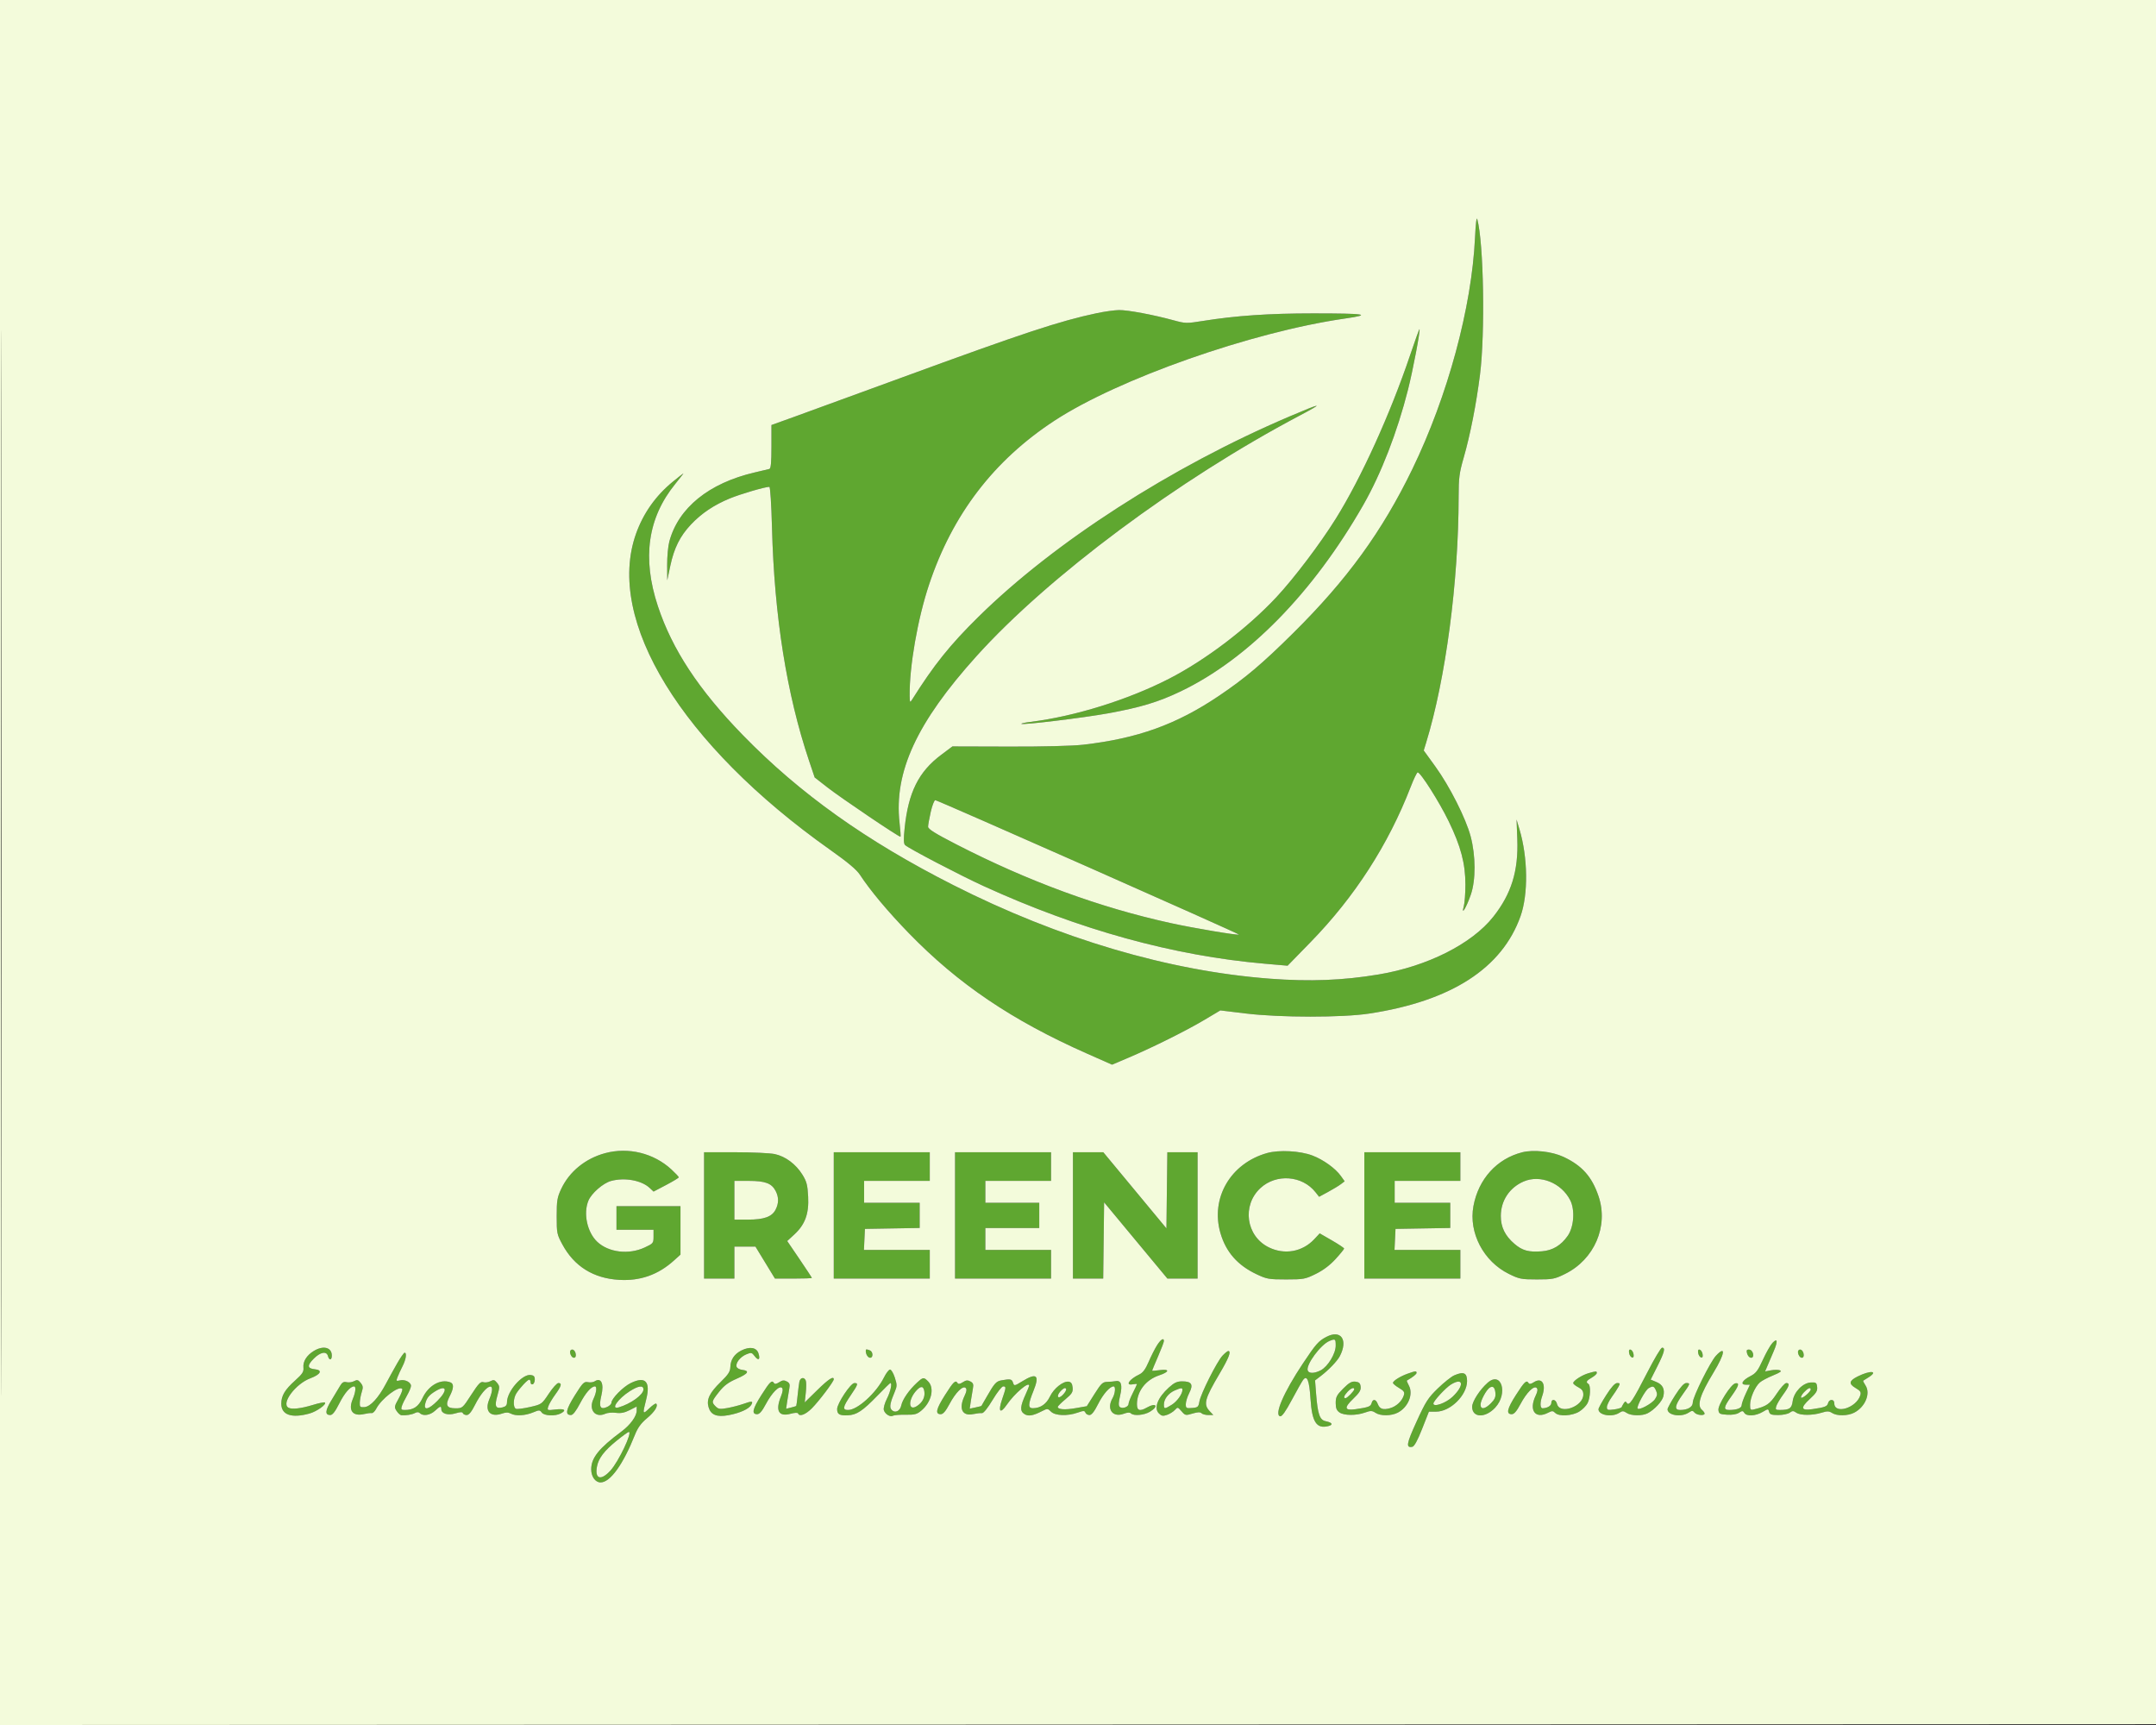
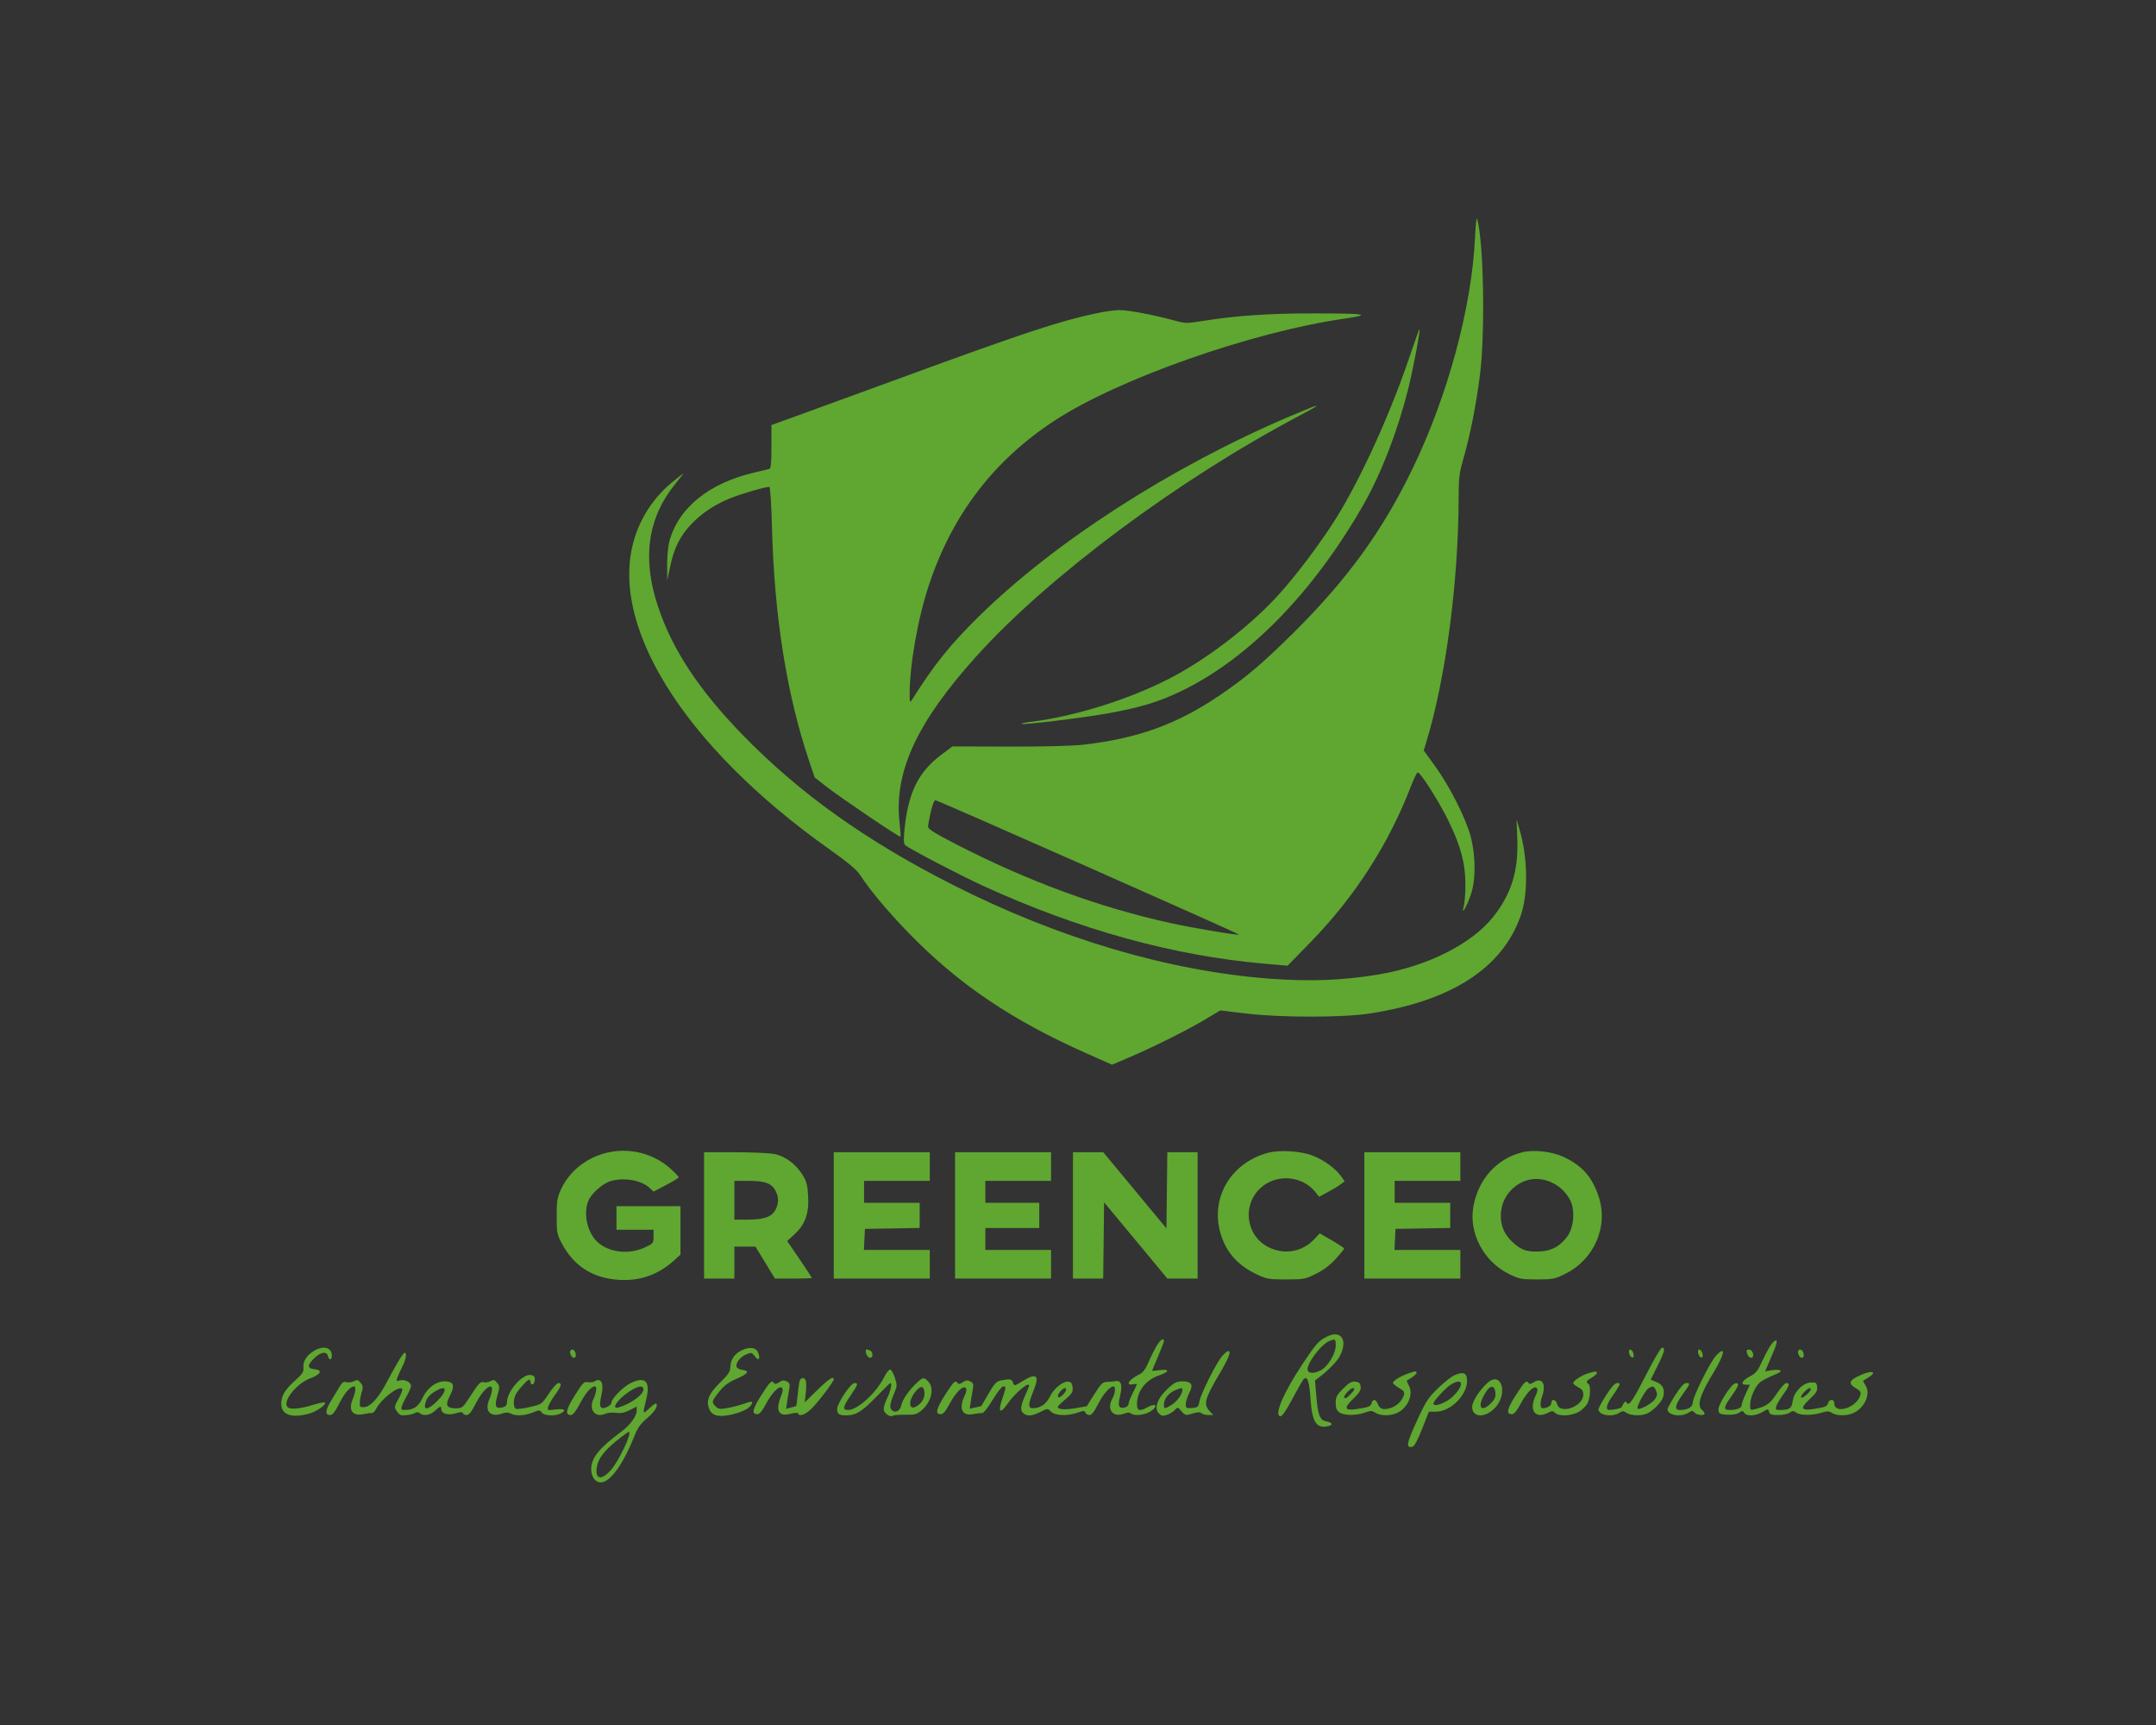
<svg xmlns="http://www.w3.org/2000/svg" width="1280" height="1024" viewBox="0 0 1280 1024" version="1.1">
  <rect x="0" y="0" width="1280" height="1024" fill="#333333" stroke="none" />
  <path d="M 875.709 141 C 873.777 182.441, 859.507 235.157, 838.487 278.500 C 820.547 315.493, 799.748 344.121, 767.857 375.715 C 749.355 394.045, 739.338 402.512, 723.638 413.095 C 698.416 430.094, 675.307 438.403, 643 442.087 C 636.677 442.808, 619.161 443.246, 598.971 443.189 L 565.441 443.093 558.780 448.082 C 545.360 458.132, 539.286 470.326, 537.072 491.666 C 536.398 498.161, 536.466 500.801, 537.328 501.636 C 539.356 503.602, 569.918 519.568, 583.843 525.937 C 640.619 551.905, 696.637 567.377, 750.967 572.094 L 764.435 573.263 778.037 559.317 C 804.249 532.444, 824.234 501.454, 837.527 467.072 C 839.350 462.357, 841.214 458.500, 841.670 458.500 C 843.383 458.500, 854.440 475.939, 860.058 487.500 C 867.295 502.395, 870 512.644, 870 525.173 C 870 530.310, 869.565 536.085, 869.032 538.007 C 867.357 544.054, 870.589 538.710, 873.207 531.104 C 876.209 522.383, 876.168 508.098, 873.110 496.500 C 870.303 485.860, 860.642 466.737, 852.142 455 L 845.263 445.500 846.645 441 C 858.304 403.032, 865.928 345.389, 865.985 294.771 C 865.998 283.680, 866.380 280.720, 868.955 271.771 C 872.832 258.299, 876.463 239.847, 878.652 222.500 C 881.781 197.700, 880.861 144.200, 877.065 130.184 C 876.608 128.499, 876.104 132.523, 875.709 141 M 651 185.940 C 629.078 190.581, 607.649 197.663, 535 224.277 C 507.225 234.452, 478.538 244.920, 471.250 247.538 L 458 252.299 458 265.181 C 458 274.646, 457.668 278.149, 456.750 278.389 C 456.063 278.568, 452.125 279.503, 448 280.466 C 420.817 286.815, 402.717 301.482, 397.361 321.500 C 396.626 324.250, 396.050 330.550, 396.082 335.500 L 396.141 344.500 397.940 335.974 C 400.183 325.347, 403.752 318.200, 410.244 311.335 C 416.513 304.707, 423.886 299.758, 433.239 295.902 C 439.586 293.284, 454.188 289, 456.762 289 C 457.291 289, 457.964 299.446, 458.325 313.250 C 459.699 365.820, 467.056 412.117, 480.294 451.500 L 483.656 461.500 491.078 467.305 C 499.180 473.641, 534.109 497.224, 534.626 496.707 C 534.802 496.531, 534.547 492.823, 534.058 488.467 C 530.672 458.275, 544.242 428.882, 579.755 389.487 C 622.456 342.117, 699.425 284.821, 771.500 246.751 C 786.533 238.810, 785.063 238.920, 765.641 247.190 C 695.321 277.132, 625.949 321.801, 580.943 366.120 C 563.942 382.860, 554.468 394.689, 541.309 415.607 C 540.280 417.241, 540.110 416.885, 540.062 413 C 539.850 395.757, 544.806 367.355, 551.567 347.066 C 565.454 305.393, 589.983 273.322, 626 249.744 C 664.003 224.867, 743.046 197.071, 798.493 189.087 C 815.080 186.699, 810.893 186.026, 779.500 186.034 C 753.391 186.041, 733.809 187.382, 714.269 190.499 C 704.397 192.075, 703.783 192.062, 696.744 190.131 C 684.797 186.853, 669.518 183.995, 664.343 184.070 C 661.679 184.109, 655.675 184.950, 651 185.940 M 837.301 210.456 C 825.417 245.708, 808.192 283.638, 793.039 307.924 C 783.752 322.808, 768.313 343.210, 757.839 354.440 C 740.678 372.838, 715.808 391.749, 694.125 402.887 C 669.694 415.437, 637.895 425.331, 611.704 428.533 C 608.517 428.923, 606.117 429.450, 606.371 429.704 C 607.151 430.485, 643.428 426.079, 657.872 423.450 C 677.183 419.935, 687.813 416.717, 700.988 410.399 C 741.048 391.187, 779.518 351.919, 809.361 299.779 C 819.936 281.305, 829.579 256.435, 835.944 231.223 C 838.858 219.681, 843.351 196.017, 842.743 195.410 C 842.591 195.258, 840.142 202.029, 837.301 210.456 M 399.406 285.984 C 389.291 294.267, 381.943 304.659, 377.607 316.812 C 359.257 368.244, 404.625 442.077, 492.957 504.535 C 503.253 511.815, 508.558 516.259, 510.505 519.235 C 516.621 528.582, 527.029 541.020, 539.447 553.822 C 568.811 584.094, 600.808 605.731, 645.360 625.442 L 660.219 632.016 669.860 627.924 C 684.137 621.864, 704.225 611.865, 715 605.455 L 724.500 599.805 739.500 601.622 C 760.007 604.106, 796.876 604.127, 813 601.665 C 861.591 594.242, 891.770 574.794, 902.741 543.835 C 907.366 530.780, 907.101 509.089, 902.110 492.350 L 900.366 486.500 900.805 498.152 C 901.516 517.015, 897.312 530.594, 886.544 544.215 C 873.800 560.335, 847.384 573.630, 818.500 578.460 C 797.350 581.998, 777.674 582.764, 754 580.974 C 693.839 576.426, 628.728 557.187, 566 525.424 C 514.322 499.257, 474.797 471.094, 441 436.358 C 414.847 409.477, 399.090 385.554, 390.564 359.782 C 381.133 331.271, 384.538 307.407, 400.914 287.250 C 403.707 283.813, 405.879 281, 405.742 281 C 405.604 281, 402.753 283.243, 399.406 285.984 M 552.580 481.947 C 551.711 485.768, 551 489.733, 551 490.758 C 551 492.160, 555.155 494.758, 567.750 501.231 C 610.432 523.169, 652.776 538.717, 695.076 547.982 C 708.728 550.972, 734.958 555.375, 735.556 554.777 C 735.974 554.359, 556.651 475, 555.289 475 C 554.668 475, 553.449 478.126, 552.580 481.947 M 359.251 684.545 C 347.565 687.692, 338.013 695.468, 333.188 705.764 C 330.805 710.848, 330.500 712.693, 330.500 722 C 330.500 732.055, 330.645 732.767, 333.917 738.803 C 340.958 751.788, 352.316 758.855, 367.591 759.757 C 380.109 760.495, 390.750 756.738, 400.125 748.268 L 404 744.767 404 730.384 L 404 716 385 716 L 366 716 366 723 L 366 730 377 730 L 388 730 388 734.046 C 388 737.950, 387.816 738.178, 382.750 740.536 C 373.304 744.934, 361.363 743.516, 354.624 737.197 C 348.602 731.550, 346.176 720.294, 349.347 712.718 C 351.178 708.345, 358.024 702.365, 362.679 701.072 C 370.767 698.826, 380.858 700.639, 385.727 705.213 L 388.011 707.359 395.495 703.429 C 399.611 701.268, 402.983 699.220, 402.989 698.877 C 402.995 698.535, 401.016 696.426, 398.590 694.190 C 388.097 684.518, 373.051 680.829, 359.251 684.545 M 752.230 684.486 C 730.519 690.597, 718.507 711.273, 724.588 732.068 C 727.859 743.254, 734.731 751.080, 745.953 756.397 C 752.044 759.284, 753.268 759.500, 763.521 759.500 C 773.951 759.500, 774.899 759.324, 781.193 756.226 C 785.576 754.068, 789.575 751.057, 792.922 747.395 C 795.715 744.339, 797.995 741.538, 797.989 741.169 C 797.983 740.801, 794.720 738.623, 790.739 736.329 L 783.500 732.157 780.260 735.623 C 773.194 743.182, 762.526 745.059, 753.159 740.392 C 739.724 733.697, 737.228 715.497, 748.341 705.253 C 757.737 696.593, 773.173 697.777, 781.026 707.760 L 783.138 710.446 788.425 707.586 C 791.333 706.013, 794.748 703.945, 796.014 702.990 L 798.316 701.253 796.080 698.113 C 792.842 693.565, 785.653 688.392, 779.153 685.931 C 771.801 683.148, 759.357 682.480, 752.230 684.486 M 903.746 684.022 C 888.681 687.828, 877.765 699.858, 874.771 715.954 C 871.833 731.756, 880.734 748.806, 895.794 756.219 C 901.984 759.267, 903.172 759.500, 912.500 759.500 C 921.803 759.500, 923.027 759.261, 929.126 756.259 C 946.572 747.670, 955.081 727.937, 949.038 710.083 C 945.121 698.508, 939.252 691.912, 928.294 686.767 C 921.415 683.537, 910.499 682.316, 903.746 684.022 M 418 721.500 L 418 759 427 759 L 436 759 436 749.500 L 436 740 442.250 740.009 L 448.500 740.018 454.292 749.509 L 460.083 759 471.042 759 C 477.069 759, 482 758.828, 482 758.617 C 482 758.406, 478.707 753.389, 474.683 747.469 L 467.366 736.704 471.570 732.829 C 477.967 726.932, 480.329 720.484, 479.797 710.360 C 479.433 703.424, 478.899 701.371, 476.411 697.347 C 472.538 691.082, 466.335 686.452, 459.994 685.092 C 457.193 684.491, 446.599 684, 436.451 684 L 418 684 418 721.500 M 495 721.500 L 495 759 523.500 759 L 552 759 552 750.500 L 552 742 532.452 742 L 512.905 742 513.202 735.750 L 513.500 729.500 529.750 729.225 L 546 728.950 546 721.475 L 546 714 529.500 714 L 513 714 513 707.500 L 513 701 532.500 701 L 552 701 552 692.500 L 552 684 523.500 684 L 495 684 495 721.500 M 567 721.500 L 567 759 595.500 759 L 624 759 624 750.500 L 624 742 604.500 742 L 585 742 585 735.500 L 585 729 601 729 L 617 729 617 721.500 L 617 714 601 714 L 585 714 585 707.500 L 585 701 604.500 701 L 624 701 624 692.500 L 624 684 595.500 684 L 567 684 567 721.500 M 637 721.500 L 637 759 645.981 759 L 654.962 759 655.231 736.367 L 655.500 713.734 674.292 736.367 L 693.083 759 702.042 759 L 711 759 711 721.500 L 711 684 702.019 684 L 693.038 684 692.769 706.593 L 692.500 729.187 673.764 706.593 L 655.027 684 646.014 684 L 637 684 637 721.500 M 810 721.500 L 810 759 838.500 759 L 867 759 867 750.500 L 867 742 847.452 742 L 827.905 742 828.202 735.750 L 828.500 729.500 844.750 729.225 L 861 728.950 861 721.475 L 861 714 844.500 714 L 828 714 828 707.500 L 828 701 847.500 701 L 867 701 867 692.500 L 867 684 838.500 684 L 810 684 810 721.500 M 904.500 701.389 C 896.142 705.040, 891.060 712.733, 891.022 721.790 C 890.995 728.403, 893.526 733.582, 899.128 738.378 C 903.850 742.420, 907.641 743.443, 915.482 742.793 C 921.833 742.266, 926.780 739.293, 930.741 733.622 C 934.455 728.304, 935.151 718.162, 932.195 712.413 C 926.898 702.110, 914.315 697.101, 904.500 701.389 M 436 712.500 L 436 724 444.032 724 C 453.585 724, 458.263 722.325, 460.434 718.128 C 462.407 714.311, 462.423 710.719, 460.483 706.967 C 458.141 702.439, 454.300 701, 444.550 701 L 436 701 436 712.500 M 787.502 793.575 C 782.795 796.030, 781.257 797.773, 773.449 809.500 C 762.071 826.591, 756.329 839.961, 760.032 840.740 C 761.084 840.962, 763.260 837.896, 766.965 830.973 C 769.935 825.423, 772.928 820.122, 773.615 819.191 C 775.981 815.991, 777.338 819.442, 778.040 830.439 C 778.919 844.209, 781.614 848.318, 788.613 846.561 C 791.692 845.788, 790.980 844.446, 787.078 843.666 C 783.502 842.950, 782.318 839.591, 781.368 827.468 L 780.739 819.437 784.119 816.856 C 788.902 813.205, 793.949 807.930, 795.466 805 C 800.459 795.350, 796.098 789.093, 787.502 793.575 M 686.832 798.727 C 685.549 800.776, 683.339 805.164, 681.919 808.477 C 680.063 812.810, 678.520 814.888, 676.419 815.883 C 670.408 818.730, 667.788 822.656, 672.500 821.755 C 673.875 821.492, 675 821.455, 675 821.672 C 675 821.889, 673.875 824.287, 672.500 827 C 671.125 829.713, 670 832.593, 670 833.399 C 670 835.269, 666.139 836.539, 664.732 835.132 C 663.976 834.376, 664.059 832.423, 665.016 828.435 C 666.517 822.174, 665.603 819.224, 662.362 819.873 C 661.338 820.078, 659.105 820.272, 657.400 820.304 C 654.663 820.356, 653.767 821.206, 649.756 827.560 L 645.211 834.758 638.528 835.922 C 632.174 837.028, 628 836.720, 628 835.144 C 628 834.748, 630.050 832.710, 632.556 830.615 C 636.439 827.370, 637.067 826.340, 636.806 823.653 C 636.584 821.368, 635.938 820.420, 634.460 820.208 C 631.222 819.744, 625.692 824.118, 623.347 828.998 C 621.165 833.536, 617.787 835.864, 613.250 835.955 C 610.259 836.015, 610.323 833.627, 613.521 825.756 C 617.364 816.298, 615.509 814.669, 606.915 819.958 C 602.337 822.774, 602.078 822.822, 601.487 820.958 C 600.737 818.596, 599.961 818.424, 594.523 819.410 C 591.441 819.969, 590.343 821.188, 585.889 829 C 584.165 832.025, 582.696 834.560, 582.627 834.633 C 582.557 834.706, 580.973 835.094, 579.107 835.494 L 575.715 836.222 576.350 831.861 C 576.699 829.462, 577.258 826.078, 577.593 824.339 C 578.083 821.790, 577.796 820.961, 576.111 820.059 C 574.476 819.184, 573.494 819.286, 571.603 820.525 C 569.999 821.575, 568.966 821.754, 568.534 821.054 C 567.274 819.016, 566.154 820.072, 561.049 828.114 C 555.740 836.476, 555.066 839.500, 558.514 839.500 C 559.921 839.500, 561.428 837.751, 563.683 833.506 C 567.344 826.612, 571.691 822.291, 573.323 823.923 C 574.066 824.666, 573.877 826.035, 572.690 828.524 C 569.047 836.163, 571.191 840.802, 577.739 839.450 C 579.808 839.023, 582.175 838.756, 583 838.857 C 583.905 838.967, 586.407 835.856, 589.305 831.020 C 591.948 826.609, 594.760 823, 595.555 823 C 597.429 823, 597.387 823.562, 594.989 830.532 C 592.402 838.052, 593.777 839.638, 597.805 833.783 C 602.356 827.169, 611 819.813, 611 822.555 C 611 822.860, 610.089 825.110, 608.975 827.555 C 605.688 834.771, 605.457 837.506, 607.987 839.279 C 610.364 840.943, 613.185 840.507, 618.791 837.608 C 621.812 836.046, 622.064 836.064, 623.983 837.983 C 626.439 840.439, 633.733 840.711, 639.795 838.572 C 643.301 837.335, 643.915 837.335, 644.389 838.572 C 644.691 839.358, 645.775 840, 646.798 840 C 648.086 840, 649.664 838, 651.927 833.496 C 654.901 827.578, 658.917 823, 661.135 823 C 662.473 823, 662.091 827.217, 660.500 830 C 656.766 836.531, 660.592 841.725, 667.279 839.201 C 669.353 838.418, 670.753 838.353, 671.408 839.008 C 673.063 840.663, 679.301 840.114, 682.750 838.011 C 688.061 834.773, 686.411 832.407, 681 835.500 C 676.673 837.974, 675 837.434, 675 833.565 C 675 825.886, 680.238 819.078, 688.174 816.442 C 694.378 814.382, 694.574 812.512, 688.500 813.345 C 686.025 813.684, 684 813.825, 684 813.657 C 684 813.489, 685.575 809.718, 687.500 805.276 C 689.425 800.834, 691 796.704, 691 796.100 C 691 793.896, 689.108 795.088, 686.832 798.727 M 789.354 795.993 C 784.090 798.117, 775.130 810.291, 776.399 813.597 C 777.107 815.442, 780.369 815.378, 784.107 813.445 C 788.315 811.268, 793 803.556, 793 798.804 C 793 794.790, 792.771 794.614, 789.354 795.993 M 1052.284 797.198 C 1051.087 798.472, 1048.529 802.979, 1046.599 807.214 C 1043.649 813.686, 1042.465 815.233, 1039.168 816.914 C 1034.349 819.373, 1032.963 822, 1036.485 822 L 1038.908 822 1036.464 827.250 C 1035.119 830.138, 1034.015 833.235, 1034.010 834.133 C 1033.999 835.876, 1031.231 836.964, 1026.750 836.986 C 1023.005 837.005, 1023.253 835.369, 1028 828.740 C 1032.361 822.649, 1032.948 820.678, 1030.250 821.177 C 1027.671 821.653, 1019.871 833.954, 1020.216 837 C 1020.470 839.233, 1021.017 839.533, 1025.337 839.808 C 1028.367 840.002, 1031.005 839.571, 1032.403 838.656 C 1034.375 837.364, 1034.747 837.375, 1035.617 838.755 C 1036.963 840.889, 1042.333 840.591, 1046.463 838.154 C 1049.747 836.217, 1049.823 836.216, 1050.313 838.089 C 1050.719 839.643, 1051.730 840, 1055.715 840 C 1058.412 840, 1061.479 839.370, 1062.532 838.600 C 1064.174 837.400, 1064.733 837.400, 1066.446 838.600 C 1068.865 840.294, 1076.041 840.298, 1081.500 838.608 C 1084.816 837.581, 1085.886 837.615, 1087.754 838.803 C 1090.668 840.655, 1097.039 840.548, 1100.838 838.584 C 1107.373 835.204, 1110.680 827.213, 1107.532 822.409 C 1106.602 820.989, 1105.989 819.729, 1106.170 819.611 C 1106.352 819.492, 1107.737 818.621, 1109.250 817.674 C 1115.513 813.756, 1110.462 813.301, 1102.873 817.099 C 1097.743 819.668, 1097.415 821.457, 1101.622 823.940 C 1104.502 825.639, 1105.009 826.413, 1104.451 828.255 C 1102.160 835.810, 1089 839.822, 1089 832.965 C 1089 830.420, 1085.975 830.379, 1085.312 832.915 C 1084.787 834.924, 1083.464 835.429, 1075.868 836.524 C 1069.176 837.489, 1068.761 835.719, 1074.455 830.491 C 1078.268 826.990, 1079.089 825.647, 1078.825 823.340 C 1078.535 820.802, 1078.139 820.517, 1075.103 820.663 C 1070.309 820.894, 1065.036 826.311, 1064.306 831.755 C 1063.726 836.077, 1062.441 836.958, 1056.683 836.986 C 1054.220 836.998, 1053.953 836.717, 1054.559 834.750 C 1054.941 833.513, 1056.771 830.415, 1058.627 827.866 C 1062.310 822.807, 1062.804 821, 1060.506 821 C 1059.685 821, 1057.127 823.841, 1054.821 827.313 C 1050.698 833.525, 1048.843 834.805, 1041.250 836.678 C 1039.250 837.172, 1039.002 836.860, 1039.022 833.867 C 1039.048 829.821, 1041.937 823.194, 1044.772 820.674 C 1045.902 819.669, 1049.445 817.783, 1052.646 816.482 C 1056.960 814.729, 1058.016 813.943, 1056.726 813.448 C 1055.768 813.081, 1053.398 813.078, 1051.457 813.442 L 1047.930 814.104 1049.319 810.802 C 1050.084 808.986, 1051.720 805.161, 1052.955 802.302 C 1055.621 796.133, 1055.334 793.951, 1052.284 797.198 M 186.304 801.956 C 182.066 804.540, 179.768 808.229, 180.147 811.840 C 180.406 814.304, 179.597 815.557, 175.186 819.522 C 169.099 824.995, 167 828.527, 167 833.295 C 167 839.933, 173.076 842.040, 183.734 839.100 C 188.031 837.914, 193.995 833.667, 192.902 832.571 C 192.573 832.241, 189.327 832.891, 185.688 834.015 C 178.698 836.174, 173.080 836.785, 171.157 835.597 C 166.867 832.945, 175.550 821.425, 184.295 818.167 C 190.470 815.867, 191.717 813.293, 186.887 812.818 C 182.399 812.377, 182.234 810.566, 186.313 806.487 C 190.233 802.567, 193.904 801.917, 194.710 805 C 195.425 807.734, 197 807.528, 197 804.700 C 197 799.811, 191.948 798.515, 186.304 801.956 M 440.164 801.665 C 435.983 803.756, 433.741 807.110, 433.605 811.475 C 433.521 814.199, 432.411 815.922, 427.924 820.302 C 421.248 826.819, 419.348 830.732, 420.651 835.283 C 421.982 839.933, 425.545 841.370, 432.539 840.077 C 439.367 838.815, 444.743 836.349, 446.070 833.870 C 447.278 831.613, 446.528 831.550, 441.131 833.454 C 438.865 834.253, 434.706 835.326, 431.890 835.838 C 427.445 836.646, 426.520 836.520, 424.884 834.884 C 422.328 832.328, 422.428 831.904, 426.904 826.241 C 429.879 822.477, 432.379 820.618, 437.412 818.425 C 444.263 815.440, 445.306 813.731, 440.614 813.178 C 439.111 813.001, 437.634 812.210, 437.331 811.420 C 436.508 809.276, 439.420 805.483, 443.040 803.983 C 446.014 802.752, 446.361 802.827, 448.049 805.065 C 450.296 808.044, 451.524 807.078, 450.277 803.313 C 449.131 799.850, 445.104 799.194, 440.164 801.665 M 978 814.696 C 969.430 831.451, 967.159 834.845, 965.861 832.834 C 965.156 831.742, 964.822 831.772, 964.016 833 C 963.475 833.825, 962.903 834.867, 962.745 835.315 C 962.586 835.762, 960.554 836.384, 958.228 836.696 C 954.489 837.198, 954 837.034, 954 835.282 C 954 834.192, 955.281 831.531, 956.848 829.369 C 958.414 827.207, 960.230 824.440, 960.883 823.219 C 961.920 821.281, 961.824 821, 960.127 821 C 958.809 821, 956.705 823.311, 953.592 828.177 C 951.066 832.124, 949 835.894, 949 836.555 C 949 840.119, 957.076 841.491, 961.397 838.660 C 963.220 837.465, 963.834 837.478, 965.754 838.752 C 968.400 840.510, 974.954 840.610, 978.197 838.943 C 982.168 836.903, 986.882 831.814, 987.528 828.871 C 988.464 824.611, 987.179 821.973, 983.400 820.394 L 979.993 818.970 983.996 811.007 C 988.174 802.698, 988.853 799.989, 986.750 800.016 C 986.063 800.025, 982.125 806.631, 978 814.696 M 338.796 801.537 C 337.752 802.581, 339.200 806, 340.686 806 C 341.609 806, 342.022 805.207, 341.820 803.828 C 341.501 801.661, 339.892 800.442, 338.796 801.537 M 514 801.918 C 514 803.970, 515.297 806, 516.607 806 C 518.525 806, 518.369 802.356, 516.418 801.607 C 514.308 800.797, 514 800.837, 514 801.918 M 967.166 803.060 C 967.350 804.316, 968.100 805.541, 968.834 805.783 C 969.741 806.082, 970.061 805.491, 969.834 803.940 C 969.650 802.684, 968.900 801.459, 968.166 801.217 C 967.259 800.918, 966.939 801.509, 967.166 803.060 M 1008.166 803.060 C 1008.350 804.316, 1009.100 805.541, 1009.834 805.783 C 1010.741 806.082, 1011.061 805.491, 1010.834 803.940 C 1010.650 802.684, 1009.900 801.459, 1009.166 801.217 C 1008.259 800.918, 1007.939 801.509, 1008.166 803.060 M 1037 801.845 C 1037 804, 1038.288 806, 1039.677 806 C 1041.778 806, 1040.931 801.603, 1038.750 801.187 C 1037.787 801.003, 1037 801.300, 1037 801.845 M 1067.796 801.537 C 1066.752 802.581, 1068.200 806, 1069.686 806 C 1070.609 806, 1071.022 805.207, 1070.820 803.828 C 1070.501 801.661, 1068.892 800.442, 1067.796 801.537 M 725.789 804.750 C 722.484 808.267, 712.846 827.409, 712.069 832 C 711.528 835.194, 711.150 835.527, 707.738 835.810 C 704.299 836.096, 704 835.912, 704 833.521 C 704 832.090, 704.927 829.104, 706.059 826.884 C 708.616 821.873, 707.478 820, 701.880 820 C 698.824 820, 697.150 820.774, 693.950 823.664 C 687.289 829.682, 684.889 835.889, 688.016 839.016 C 689.596 840.596, 690.428 840.747, 692.864 839.897 C 694.482 839.333, 696.570 838.028, 697.503 836.997 C 699.153 835.173, 699.263 835.194, 701.469 837.758 C 703.648 840.292, 703.904 840.345, 707.991 839.121 C 711.031 838.210, 712.554 838.154, 713.323 838.923 C 713.915 839.515, 715.738 840, 717.374 840 L 720.349 840 718.174 837.686 C 714.350 833.615, 715.182 830.466, 724.057 815.431 C 729.598 806.043, 731.142 802, 729.187 802 C 728.740 802, 727.211 803.237, 725.789 804.750 M 1018.789 804.750 C 1015.375 808.381, 1005 829.267, 1005 832.508 C 1005 835.237, 1002.030 837, 997.435 837 C 993.863 837, 994.325 834.269, 999 827.740 C 1003.580 821.344, 1003.687 821, 1001.092 821 C 999.818 821, 997.657 823.386, 994.592 828.177 C 992.066 832.124, 990 835.894, 990 836.555 C 990 840.183, 998.094 841.479, 1002.545 838.562 C 1004.537 837.257, 1004.966 837.254, 1006.031 838.537 C 1007.338 840.112, 1012 840.570, 1012 839.122 C 1012 838.640, 1011.325 837.685, 1010.500 837 C 1007.275 834.323, 1009.172 828.167, 1017.393 814.623 C 1024.064 803.634, 1024.812 798.344, 1018.789 804.750 M 235.831 809.250 C 233.860 812.688, 230.818 818.200, 229.071 821.500 C 224.636 829.881, 219.873 835.048, 216.353 835.298 C 213.782 835.480, 213.512 835.203, 213.617 832.500 C 213.681 830.850, 214.210 828.046, 214.792 826.268 C 215.661 823.612, 215.540 822.653, 214.108 820.885 C 212.638 819.070, 212.028 818.915, 210.204 819.891 C 209.014 820.528, 207.019 820.799, 205.771 820.495 C 204.027 820.070, 203.125 820.586, 201.884 822.720 C 200.996 824.249, 198.662 828.126, 196.698 831.335 C 193.014 837.356, 192.830 840, 196.094 840 C 197.418 840, 199.007 837.950, 201.463 833.074 C 204.570 826.905, 207.965 823, 210.223 823 C 211.484 823, 211.116 826.478, 209.427 830.520 C 206.574 837.349, 209.401 841.011, 216.272 839.386 C 218.048 838.966, 220.043 838.723, 220.707 838.845 C 221.371 838.968, 222.578 837.783, 223.390 836.213 C 226.451 830.294, 236.751 822.418, 238.779 824.446 C 239.172 824.839, 238.234 827.417, 236.694 830.175 C 234.064 834.887, 233.990 835.335, 235.470 837.595 C 236.337 838.918, 237.598 840.050, 238.273 840.111 C 240.896 840.347, 244.583 839.752, 246.357 838.806 C 247.620 838.132, 248.565 838.165, 249.307 838.907 C 251.178 840.778, 255.401 840.111, 258.217 837.500 C 261.326 834.617, 262 834.432, 262 836.465 C 262 839.178, 265.871 840.355, 270.363 839.010 C 273.289 838.133, 274.534 838.101, 274.798 838.895 C 275.001 839.503, 276.023 840, 277.069 840 C 278.395 840, 279.907 838.146, 282.061 833.879 C 288.304 821.511, 295.422 818.874, 290.451 830.771 C 287.561 837.689, 291.094 841.557, 298.081 839.122 C 300.358 838.328, 301.770 838.342, 303.323 839.173 C 306.181 840.702, 311.848 840.379, 316.540 838.419 C 320.119 836.923, 320.476 836.931, 321.641 838.524 C 323.082 840.494, 329.660 840.788, 332.947 839.028 C 336.548 837.101, 335.192 836.071, 329.884 836.700 C 324.840 837.298, 324.778 837.272, 325.511 834.903 C 325.919 833.581, 327.771 830.415, 329.627 827.866 C 333.310 822.807, 333.804 821, 331.506 821 C 330.685 821, 328.125 823.843, 325.818 827.318 C 321.657 833.586, 321.567 833.650, 314.673 835.234 C 310.850 836.112, 307.110 836.596, 306.361 836.308 C 304.477 835.585, 304.653 829.964, 306.653 826.973 C 308.987 823.483, 313.223 819, 314.187 819 C 314.634 819, 315 819.712, 315 820.583 C 315 821.454, 315.563 821.979, 316.250 821.750 C 316.938 821.521, 317.500 820.246, 317.500 818.917 C 317.500 817.081, 316.899 816.432, 315 816.217 C 309.979 815.648, 301 825.996, 301 832.352 C 301 834.147, 300.308 834.957, 298.355 835.447 C 294.218 836.485, 293.481 834.843, 295.269 828.561 C 296.734 823.409, 296.723 822.879, 295.104 820.881 C 293.620 819.048, 293.041 818.908, 291.145 819.922 C 289.924 820.576, 288.044 820.831, 286.968 820.490 C 285.362 819.980, 284.078 821.313, 279.798 827.934 C 274.645 835.907, 274.537 836, 270.400 836 C 265.128 836, 264.223 834.103, 266.975 828.823 C 269.408 824.156, 269.555 821.427, 267.418 820.607 C 261.569 818.362, 254.373 822.406, 250.837 829.923 C 248.436 835.028, 245.496 837, 240.283 837 C 238.236 837, 237.972 836.655, 238.560 834.750 C 238.943 833.513, 240.323 830.660, 241.628 828.412 C 242.932 826.164, 244 823.592, 244 822.697 C 244 820.501, 240.362 818.692, 237.426 819.429 C 235.231 819.980, 235.115 819.829, 235.982 817.548 C 236.500 816.184, 237.842 813.271, 238.962 811.074 C 241.030 807.020, 241.650 803, 240.208 803 C 239.772 803, 237.803 805.813, 235.831 809.250 M 524.820 817.662 C 520.230 826.887, 509.090 837, 503.520 837 C 500.030 837, 500.329 835.257, 504.998 828.385 C 509.494 821.765, 509.731 820.991, 507.250 821.021 C 505.021 821.047, 497 833.107, 497 836.431 C 497 839.553, 498.349 840.353, 503.288 840.160 C 508.550 839.954, 512.097 837.614, 520.879 828.557 C 524.909 824.401, 528.385 821, 528.603 821 C 529.795 821, 528.678 826.118, 526.587 830.240 C 525.245 832.885, 524.418 835.882, 524.716 837.021 C 525.340 839.407, 528.547 841.398, 530.160 840.401 C 530.775 840.021, 534.126 839.758, 537.607 839.818 C 543.040 839.910, 544.369 839.560, 547.004 837.344 C 553.041 832.263, 554.956 823.956, 551 820 C 548.421 817.421, 548.027 817.466, 544.452 820.750 C 539.711 825.105, 535.798 830.749, 535.084 834.264 C 534.360 837.823, 531.193 839.142, 529.183 836.720 C 527.978 835.268, 528.519 832.517, 531.290 826 C 532.612 822.889, 532.607 821.972, 531.243 817.750 C 530.399 815.138, 529.131 813, 528.424 813 C 527.718 813, 526.096 815.098, 524.820 817.662 M 835.759 815.423 C 831.279 817.022, 827 819.709, 827 820.924 C 827 821.407, 828.605 822.749, 830.566 823.906 C 833.498 825.636, 834.011 826.409, 833.451 828.255 C 832.401 831.717, 828.998 834.907, 825.250 835.942 C 821.045 837.103, 819.110 836.420, 817.948 833.364 C 816.864 830.512, 815 830.282, 814.312 832.915 C 813.787 834.924, 812.464 835.429, 804.868 836.524 C 798.172 837.489, 797.768 835.735, 803.434 830.305 C 807.077 826.815, 808.047 825.230, 807.808 823.160 C 807.567 821.080, 806.887 820.430, 804.691 820.178 C 802.476 819.924, 800.941 820.796, 797.441 824.296 C 793.639 828.097, 793 829.324, 793 832.812 C 793 835.889, 793.544 837.268, 795.223 838.443 C 797.954 840.357, 805.144 840.396, 810.391 838.525 C 813.790 837.314, 814.581 837.335, 816.645 838.687 C 819.632 840.644, 825.954 840.593, 829.848 838.579 C 835.970 835.413, 839.174 827.705, 836.489 822.601 C 835.650 821.007, 835.085 819.633, 835.232 819.549 C 838.783 817.509, 841 815.752, 841 814.977 C 841 813.732, 840.339 813.788, 835.759 815.423 M 943.037 815.174 C 939.180 816.280, 934 819.645, 934 821.042 C 934 821.541, 935.350 822.647, 937 823.500 C 939.250 824.663, 940 825.752, 940 827.851 C 940 835.007, 926.030 839.952, 924.381 833.381 C 923.673 830.562, 921 830.169, 921 832.883 C 921 834.484, 918.607 835.928, 915.857 835.986 C 914.317 836.019, 914.191 832.710, 915.583 828.768 C 918.109 821.614, 915.476 817.332, 910.540 820.566 C 908.973 821.592, 907.967 821.756, 907.534 821.054 C 906.275 819.019, 905.148 820.069, 900.032 828.045 C 894.733 836.306, 894.031 839.500, 897.514 839.500 C 898.921 839.500, 900.428 837.751, 902.683 833.506 C 906.344 826.612, 910.691 822.291, 912.323 823.923 C 913.066 824.666, 912.877 826.035, 911.690 828.524 C 907.522 837.264, 911.476 842.609, 919.148 838.606 C 921.437 837.412, 922.002 837.430, 923.312 838.741 C 925.546 840.974, 933.401 840.533, 937.600 837.938 C 939.496 836.766, 941.713 834.523, 942.524 832.953 C 944.202 829.710, 944.504 822.430, 943 821.500 C 941.362 820.488, 941.845 819.595, 945.006 817.797 C 946.653 816.860, 948 815.622, 948 815.047 C 948 813.833, 947.681 813.842, 943.037 815.174 M 863.358 816.445 C 861.630 817.197, 857.269 820.667, 853.667 824.156 C 847.825 829.814, 846.456 831.948, 841.003 843.894 C 834.970 857.107, 834.551 859.632, 838.517 858.844 C 839.669 858.615, 841.598 855.073, 844.288 848.250 L 848.330 838 852.552 838 C 861.054 838, 870.946 828.264, 870.984 819.857 C 871.006 814.928, 868.955 814.010, 863.358 816.445 M 474.582 820.250 C 474.332 821.487, 473.859 825.177, 473.531 828.449 C 473.204 831.721, 472.837 834.497, 472.716 834.617 C 472.595 834.738, 471.193 835.164, 469.602 835.564 L 466.707 836.290 467.346 831.895 C 467.697 829.478, 468.258 826.078, 468.593 824.339 C 469.083 821.790, 468.796 820.961, 467.111 820.059 C 465.476 819.184, 464.494 819.286, 462.603 820.525 C 460.999 821.575, 459.966 821.754, 459.534 821.054 C 458.274 819.016, 457.154 820.072, 452.049 828.114 C 446.740 836.476, 446.066 839.500, 449.514 839.500 C 450.921 839.500, 452.428 837.751, 454.683 833.506 C 458.274 826.743, 462.696 822.296, 464.268 823.868 C 464.937 824.537, 464.726 826.227, 463.635 828.955 C 460.231 837.461, 462.269 841.147, 469.327 839.251 C 471.837 838.577, 473.633 838.503, 473.833 839.065 C 474.572 841.138, 478.219 839.781, 481.958 836.042 C 486.149 831.851, 495 820.150, 495 818.800 C 495 816.616, 491.862 818.672, 485.154 825.250 L 477.761 832.500 478.380 826.830 C 478.720 823.712, 478.726 820.449, 478.392 819.580 C 477.496 817.243, 475.106 817.663, 474.582 820.250 M 883.204 820.827 C 878.558 824.917, 874 831.982, 874 835.093 C 874 841.670, 881.791 841.958, 887.690 835.600 C 895.490 827.191, 891.374 813.634, 883.204 820.827 M 353 820.014 C 352.175 820.555, 350.375 820.764, 349 820.481 C 346.766 820.020, 345.940 820.860, 341.239 828.372 C 335.963 836.802, 335.343 840, 338.983 840 C 340.156 840, 341.987 837.650, 344.415 833.029 C 347.697 826.785, 351.020 823, 353.223 823 C 354.527 823, 354.092 826.740, 352.365 830.361 C 349.270 836.851, 353.373 841.974, 359.449 839.205 C 360.714 838.629, 363.528 838.395, 365.702 838.687 C 368.561 839.070, 370.809 838.628, 373.827 837.088 L 378 834.959 378 837.332 C 378 840.672, 374.255 845.836, 368.989 849.760 C 355.481 859.822, 351 865.422, 351 872.238 C 351 876.561, 353.461 880, 356.554 880 C 362.270 880, 369.955 869.354, 376.951 851.744 C 378.610 847.567, 380.563 844.878, 384.067 841.944 C 388.661 838.098, 390.898 834.565, 389.576 833.243 C 389.243 832.910, 387.402 834.157, 385.485 836.015 C 381.524 839.854, 381.397 839.517, 383.583 830.981 C 386.357 820.154, 383.275 816.752, 374.529 820.986 C 369.934 823.210, 363 830.257, 363 832.701 C 363 833.439, 361.863 834.561, 360.473 835.194 C 356.362 837.067, 355.397 835.181, 357.016 828.435 C 358.726 821.307, 356.893 817.466, 353 820.014 M 861.439 821.874 C 858.311 823.782, 851 831.700, 851 833.180 C 851 835.520, 858.399 832.914, 862.339 829.186 C 869.472 822.438, 868.846 817.357, 861.439 821.874 M 373.875 825.864 C 366.881 830.300, 362.317 836.921, 367.250 835.475 C 374.478 833.356, 382 827.925, 382 824.826 C 382 822.178, 379.104 822.548, 373.875 825.864 M 544.212 825.274 C 538.978 830.845, 539.134 838.108, 544.413 834.649 C 547.654 832.526, 549.203 829.576, 548.812 826.278 C 548.398 822.792, 546.860 822.456, 544.212 825.274 M 884.376 823.766 C 882.434 825.034, 879.008 831.401, 879.004 833.750 C 878.998 836.909, 881.551 836.603, 885.141 833.013 C 887.439 830.714, 888.056 829.290, 887.814 826.840 C 887.489 823.543, 886.320 822.498, 884.376 823.766 M 978.738 824.087 C 976.837 825.194, 971.689 834.593, 972.193 836.036 C 972.723 837.551, 980.762 833.293, 982.564 830.543 C 983.948 828.430, 984.065 827.438, 983.163 825.459 C 981.929 822.751, 981.344 822.569, 978.738 824.087 M 258.500 825.842 C 254.678 828.179, 253.330 829.836, 252.472 833.256 C 251.411 837.484, 254.474 836.790, 259.632 831.632 C 265.995 825.268, 265.296 821.687, 258.500 825.842 M 629.552 825.942 C 626.934 828.835, 628.096 830.904, 630.813 828.188 C 633.046 825.954, 633.672 824, 632.155 824 C 631.690 824, 630.519 824.874, 629.552 825.942 M 697.378 825.437 C 693.693 827.041, 691 830.539, 691 833.723 C 691 836.522, 691.394 836.538, 695.656 833.903 C 698.805 831.957, 702 827.498, 702 825.050 C 702 823.703, 701.209 823.770, 697.378 825.437 M 800.039 826.189 C 797.907 828.476, 797.422 830, 798.826 830 C 799.797 830, 804 825.683, 804 824.686 C 804 823.307, 802.026 824.056, 800.039 826.189 M 1071.004 826.496 C 1069.714 827.869, 1068.962 829.296, 1069.333 829.667 C 1070.064 830.397, 1075 826.180, 1075 824.826 C 1075 823.299, 1073.365 823.982, 1071.004 826.496 M 366.018 855.303 C 358.693 861.250, 355.340 865.672, 354.414 870.604 C 353.013 878.076, 356.825 879.150, 362.490 872.879 C 367.324 867.528, 375.644 849.964, 373.317 850.020 C 372.868 850.031, 369.583 852.408, 366.018 855.303" stroke="none" fill="#5fa730" fill-rule="evenodd" />
-   <path d="M -0 512.001 L -0 1024.002 640.250 1023.751 L 1280.500 1023.500 1280.751 511.750 L 1281.002 0 640.501 0 L 0 0 -0 512.001 M 0.496 512.500 C 0.496 794.100, 0.610 909.151, 0.750 768.168 C 0.890 627.186, 0.890 396.786, 0.750 256.168 C 0.610 115.551, 0.496 230.900, 0.496 512.500 M 875.709 141 C 873.777 182.441, 859.507 235.157, 838.487 278.500 C 820.547 315.493, 799.748 344.121, 767.857 375.715 C 749.355 394.045, 739.338 402.512, 723.638 413.095 C 698.416 430.094, 675.307 438.403, 643 442.087 C 636.677 442.808, 619.161 443.246, 598.971 443.189 L 565.441 443.093 558.780 448.082 C 545.360 458.132, 539.286 470.326, 537.072 491.666 C 536.398 498.161, 536.466 500.801, 537.328 501.636 C 539.356 503.602, 569.918 519.568, 583.843 525.937 C 640.619 551.905, 696.637 567.377, 750.967 572.094 L 764.435 573.263 778.037 559.317 C 804.249 532.444, 824.234 501.454, 837.527 467.072 C 839.350 462.357, 841.214 458.500, 841.670 458.500 C 843.383 458.500, 854.440 475.939, 860.058 487.500 C 867.295 502.395, 870 512.644, 870 525.173 C 870 530.310, 869.565 536.085, 869.032 538.007 C 867.357 544.054, 870.589 538.710, 873.207 531.104 C 876.209 522.383, 876.168 508.098, 873.110 496.500 C 870.303 485.860, 860.642 466.737, 852.142 455 L 845.263 445.500 846.645 441 C 858.304 403.032, 865.928 345.389, 865.985 294.771 C 865.998 283.680, 866.380 280.720, 868.955 271.771 C 872.832 258.299, 876.463 239.847, 878.652 222.500 C 881.781 197.700, 880.861 144.200, 877.065 130.184 C 876.608 128.499, 876.104 132.523, 875.709 141 M 651 185.940 C 629.078 190.581, 607.649 197.663, 535 224.277 C 507.225 234.452, 478.538 244.920, 471.250 247.538 L 458 252.299 458 265.181 C 458 274.646, 457.668 278.149, 456.750 278.389 C 456.063 278.568, 452.125 279.503, 448 280.466 C 420.817 286.815, 402.717 301.482, 397.361 321.500 C 396.626 324.250, 396.050 330.550, 396.082 335.500 L 396.141 344.500 397.940 335.974 C 400.183 325.347, 403.752 318.200, 410.244 311.335 C 416.513 304.707, 423.886 299.758, 433.239 295.902 C 439.586 293.284, 454.188 289, 456.762 289 C 457.291 289, 457.964 299.446, 458.325 313.250 C 459.699 365.820, 467.056 412.117, 480.294 451.500 L 483.656 461.500 491.078 467.305 C 499.180 473.641, 534.109 497.224, 534.626 496.707 C 534.802 496.531, 534.547 492.823, 534.058 488.467 C 530.672 458.275, 544.242 428.882, 579.755 389.487 C 622.456 342.117, 699.425 284.821, 771.500 246.751 C 786.533 238.810, 785.063 238.920, 765.641 247.190 C 695.321 277.132, 625.949 321.801, 580.943 366.120 C 563.942 382.860, 554.468 394.689, 541.309 415.607 C 540.280 417.241, 540.110 416.885, 540.062 413 C 539.850 395.757, 544.806 367.355, 551.567 347.066 C 565.454 305.393, 589.983 273.322, 626 249.744 C 664.003 224.867, 743.046 197.071, 798.493 189.087 C 815.080 186.699, 810.893 186.026, 779.500 186.034 C 753.391 186.041, 733.809 187.382, 714.269 190.499 C 704.397 192.075, 703.783 192.062, 696.744 190.131 C 684.797 186.853, 669.518 183.995, 664.343 184.070 C 661.679 184.109, 655.675 184.950, 651 185.940 M 837.301 210.456 C 825.417 245.708, 808.192 283.638, 793.039 307.924 C 783.752 322.808, 768.313 343.210, 757.839 354.440 C 740.678 372.838, 715.808 391.749, 694.125 402.887 C 669.694 415.437, 637.895 425.331, 611.704 428.533 C 608.517 428.923, 606.117 429.450, 606.371 429.704 C 607.151 430.485, 643.428 426.079, 657.872 423.450 C 677.183 419.935, 687.813 416.717, 700.988 410.399 C 741.048 391.187, 779.518 351.919, 809.361 299.779 C 819.936 281.305, 829.579 256.435, 835.944 231.223 C 838.858 219.681, 843.351 196.017, 842.743 195.410 C 842.591 195.258, 840.142 202.029, 837.301 210.456 M 399.406 285.984 C 389.291 294.267, 381.943 304.659, 377.607 316.812 C 359.257 368.244, 404.625 442.077, 492.957 504.535 C 503.253 511.815, 508.558 516.259, 510.505 519.235 C 516.621 528.582, 527.029 541.020, 539.447 553.822 C 568.811 584.094, 600.808 605.731, 645.360 625.442 L 660.219 632.016 669.860 627.924 C 684.137 621.864, 704.225 611.865, 715 605.455 L 724.500 599.805 739.500 601.622 C 760.007 604.106, 796.876 604.127, 813 601.665 C 861.591 594.242, 891.770 574.794, 902.741 543.835 C 907.366 530.780, 907.101 509.089, 902.110 492.350 L 900.366 486.500 900.805 498.152 C 901.516 517.015, 897.312 530.594, 886.544 544.215 C 873.800 560.335, 847.384 573.630, 818.500 578.460 C 797.350 581.998, 777.674 582.764, 754 580.974 C 693.839 576.426, 628.728 557.187, 566 525.424 C 514.322 499.257, 474.797 471.094, 441 436.358 C 414.847 409.477, 399.090 385.554, 390.564 359.782 C 381.133 331.271, 384.538 307.407, 400.914 287.250 C 403.707 283.813, 405.879 281, 405.742 281 C 405.604 281, 402.753 283.243, 399.406 285.984 M 552.580 481.947 C 551.711 485.768, 551 489.733, 551 490.758 C 551 492.160, 555.155 494.758, 567.750 501.231 C 610.432 523.169, 652.776 538.717, 695.076 547.982 C 708.728 550.972, 734.958 555.375, 735.556 554.777 C 735.974 554.359, 556.651 475, 555.289 475 C 554.668 475, 553.449 478.126, 552.580 481.947 M 359.251 684.545 C 347.565 687.692, 338.013 695.468, 333.188 705.764 C 330.805 710.848, 330.500 712.693, 330.500 722 C 330.500 732.055, 330.645 732.767, 333.917 738.803 C 340.958 751.788, 352.316 758.855, 367.591 759.757 C 380.109 760.495, 390.750 756.738, 400.125 748.268 L 404 744.767 404 730.384 L 404 716 385 716 L 366 716 366 723 L 366 730 377 730 L 388 730 388 734.046 C 388 737.950, 387.816 738.178, 382.750 740.536 C 373.304 744.934, 361.363 743.516, 354.624 737.197 C 348.602 731.550, 346.176 720.294, 349.347 712.718 C 351.178 708.345, 358.024 702.365, 362.679 701.072 C 370.767 698.826, 380.858 700.639, 385.727 705.213 L 388.011 707.359 395.495 703.429 C 399.611 701.268, 402.983 699.220, 402.989 698.877 C 402.995 698.535, 401.016 696.426, 398.590 694.190 C 388.097 684.518, 373.051 680.829, 359.251 684.545 M 752.230 684.486 C 730.519 690.597, 718.507 711.273, 724.588 732.068 C 727.859 743.254, 734.731 751.080, 745.953 756.397 C 752.044 759.284, 753.268 759.500, 763.521 759.500 C 773.951 759.500, 774.899 759.324, 781.193 756.226 C 785.576 754.068, 789.575 751.057, 792.922 747.395 C 795.715 744.339, 797.995 741.538, 797.989 741.169 C 797.983 740.801, 794.720 738.623, 790.739 736.329 L 783.500 732.157 780.260 735.623 C 773.194 743.182, 762.526 745.059, 753.159 740.392 C 739.724 733.697, 737.228 715.497, 748.341 705.253 C 757.737 696.593, 773.173 697.777, 781.026 707.760 L 783.138 710.446 788.425 707.586 C 791.333 706.013, 794.748 703.945, 796.014 702.990 L 798.316 701.253 796.080 698.113 C 792.842 693.565, 785.653 688.392, 779.153 685.931 C 771.801 683.148, 759.357 682.480, 752.230 684.486 M 903.746 684.022 C 888.681 687.828, 877.765 699.858, 874.771 715.954 C 871.833 731.756, 880.734 748.806, 895.794 756.219 C 901.984 759.267, 903.172 759.500, 912.500 759.500 C 921.803 759.500, 923.027 759.261, 929.126 756.259 C 946.572 747.670, 955.081 727.937, 949.038 710.083 C 945.121 698.508, 939.252 691.912, 928.294 686.767 C 921.415 683.537, 910.499 682.316, 903.746 684.022 M 418 721.500 L 418 759 427 759 L 436 759 436 749.500 L 436 740 442.250 740.009 L 448.500 740.018 454.292 749.509 L 460.083 759 471.042 759 C 477.069 759, 482 758.828, 482 758.617 C 482 758.406, 478.707 753.389, 474.683 747.469 L 467.366 736.704 471.570 732.829 C 477.967 726.932, 480.329 720.484, 479.797 710.360 C 479.433 703.424, 478.899 701.371, 476.411 697.347 C 472.538 691.082, 466.335 686.452, 459.994 685.092 C 457.193 684.491, 446.599 684, 436.451 684 L 418 684 418 721.500 M 495 721.500 L 495 759 523.500 759 L 552 759 552 750.500 L 552 742 532.452 742 L 512.905 742 513.202 735.750 L 513.500 729.500 529.750 729.225 L 546 728.950 546 721.475 L 546 714 529.500 714 L 513 714 513 707.500 L 513 701 532.500 701 L 552 701 552 692.500 L 552 684 523.500 684 L 495 684 495 721.500 M 567 721.500 L 567 759 595.500 759 L 624 759 624 750.500 L 624 742 604.500 742 L 585 742 585 735.500 L 585 729 601 729 L 617 729 617 721.500 L 617 714 601 714 L 585 714 585 707.500 L 585 701 604.500 701 L 624 701 624 692.500 L 624 684 595.500 684 L 567 684 567 721.500 M 637 721.500 L 637 759 645.981 759 L 654.962 759 655.231 736.367 L 655.500 713.734 674.292 736.367 L 693.083 759 702.042 759 L 711 759 711 721.500 L 711 684 702.019 684 L 693.038 684 692.769 706.593 L 692.500 729.187 673.764 706.593 L 655.027 684 646.014 684 L 637 684 637 721.500 M 810 721.500 L 810 759 838.500 759 L 867 759 867 750.500 L 867 742 847.452 742 L 827.905 742 828.202 735.750 L 828.500 729.500 844.750 729.225 L 861 728.950 861 721.475 L 861 714 844.500 714 L 828 714 828 707.500 L 828 701 847.500 701 L 867 701 867 692.500 L 867 684 838.500 684 L 810 684 810 721.500 M 904.500 701.389 C 896.142 705.040, 891.060 712.733, 891.022 721.790 C 890.995 728.403, 893.526 733.582, 899.128 738.378 C 903.850 742.420, 907.641 743.443, 915.482 742.793 C 921.833 742.266, 926.780 739.293, 930.741 733.622 C 934.455 728.304, 935.151 718.162, 932.195 712.413 C 926.898 702.110, 914.315 697.101, 904.500 701.389 M 436 712.500 L 436 724 444.032 724 C 453.585 724, 458.263 722.325, 460.434 718.128 C 462.407 714.311, 462.423 710.719, 460.483 706.967 C 458.141 702.439, 454.300 701, 444.550 701 L 436 701 436 712.500 M 787.502 793.575 C 782.795 796.030, 781.257 797.773, 773.449 809.500 C 762.071 826.591, 756.329 839.961, 760.032 840.740 C 761.084 840.962, 763.260 837.896, 766.965 830.973 C 769.935 825.423, 772.928 820.122, 773.615 819.191 C 775.981 815.991, 777.338 819.442, 778.040 830.439 C 778.919 844.209, 781.614 848.318, 788.613 846.561 C 791.692 845.788, 790.980 844.446, 787.078 843.666 C 783.502 842.950, 782.318 839.591, 781.368 827.468 L 780.739 819.437 784.119 816.856 C 788.902 813.205, 793.949 807.930, 795.466 805 C 800.459 795.350, 796.098 789.093, 787.502 793.575 M 686.832 798.727 C 685.549 800.776, 683.339 805.164, 681.919 808.477 C 680.063 812.810, 678.520 814.888, 676.419 815.883 C 670.408 818.730, 667.788 822.656, 672.500 821.755 C 673.875 821.492, 675 821.455, 675 821.672 C 675 821.889, 673.875 824.287, 672.500 827 C 671.125 829.713, 670 832.593, 670 833.399 C 670 835.269, 666.139 836.539, 664.732 835.132 C 663.976 834.376, 664.059 832.423, 665.016 828.435 C 666.517 822.174, 665.603 819.224, 662.362 819.873 C 661.338 820.078, 659.105 820.272, 657.400 820.304 C 654.663 820.356, 653.767 821.206, 649.756 827.560 L 645.211 834.758 638.528 835.922 C 632.174 837.028, 628 836.720, 628 835.144 C 628 834.748, 630.050 832.710, 632.556 830.615 C 636.439 827.370, 637.067 826.340, 636.806 823.653 C 636.584 821.368, 635.938 820.420, 634.460 820.208 C 631.222 819.744, 625.692 824.118, 623.347 828.998 C 621.165 833.536, 617.787 835.864, 613.250 835.955 C 610.259 836.015, 610.323 833.627, 613.521 825.756 C 617.364 816.298, 615.509 814.669, 606.915 819.958 C 602.337 822.774, 602.078 822.822, 601.487 820.958 C 600.737 818.596, 599.961 818.424, 594.523 819.410 C 591.441 819.969, 590.343 821.188, 585.889 829 C 584.165 832.025, 582.696 834.560, 582.627 834.633 C 582.557 834.706, 580.973 835.094, 579.107 835.494 L 575.715 836.222 576.350 831.861 C 576.699 829.462, 577.258 826.078, 577.593 824.339 C 578.083 821.790, 577.796 820.961, 576.111 820.059 C 574.476 819.184, 573.494 819.286, 571.603 820.525 C 569.999 821.575, 568.966 821.754, 568.534 821.054 C 567.274 819.016, 566.154 820.072, 561.049 828.114 C 555.740 836.476, 555.066 839.500, 558.514 839.500 C 559.921 839.500, 561.428 837.751, 563.683 833.506 C 567.344 826.612, 571.691 822.291, 573.323 823.923 C 574.066 824.666, 573.877 826.035, 572.690 828.524 C 569.047 836.163, 571.191 840.802, 577.739 839.450 C 579.808 839.023, 582.175 838.756, 583 838.857 C 583.905 838.967, 586.407 835.856, 589.305 831.020 C 591.948 826.609, 594.760 823, 595.555 823 C 597.429 823, 597.387 823.562, 594.989 830.532 C 592.402 838.052, 593.777 839.638, 597.805 833.783 C 602.356 827.169, 611 819.813, 611 822.555 C 611 822.860, 610.089 825.110, 608.975 827.555 C 605.688 834.771, 605.457 837.506, 607.987 839.279 C 610.364 840.943, 613.185 840.507, 618.791 837.608 C 621.812 836.046, 622.064 836.064, 623.983 837.983 C 626.439 840.439, 633.733 840.711, 639.795 838.572 C 643.301 837.335, 643.915 837.335, 644.389 838.572 C 644.691 839.358, 645.775 840, 646.798 840 C 648.086 840, 649.664 838, 651.927 833.496 C 654.901 827.578, 658.917 823, 661.135 823 C 662.473 823, 662.091 827.217, 660.500 830 C 656.766 836.531, 660.592 841.725, 667.279 839.201 C 669.353 838.418, 670.753 838.353, 671.408 839.008 C 673.063 840.663, 679.301 840.114, 682.750 838.011 C 688.061 834.773, 686.411 832.407, 681 835.500 C 676.673 837.974, 675 837.434, 675 833.565 C 675 825.886, 680.238 819.078, 688.174 816.442 C 694.378 814.382, 694.574 812.512, 688.500 813.345 C 686.025 813.684, 684 813.825, 684 813.657 C 684 813.489, 685.575 809.718, 687.500 805.276 C 689.425 800.834, 691 796.704, 691 796.100 C 691 793.896, 689.108 795.088, 686.832 798.727 M 789.354 795.993 C 784.090 798.117, 775.130 810.291, 776.399 813.597 C 777.107 815.442, 780.369 815.378, 784.107 813.445 C 788.315 811.268, 793 803.556, 793 798.804 C 793 794.790, 792.771 794.614, 789.354 795.993 M 1052.284 797.198 C 1051.087 798.472, 1048.529 802.979, 1046.599 807.214 C 1043.649 813.686, 1042.465 815.233, 1039.168 816.914 C 1034.349 819.373, 1032.963 822, 1036.485 822 L 1038.908 822 1036.464 827.250 C 1035.119 830.138, 1034.015 833.235, 1034.010 834.133 C 1033.999 835.876, 1031.231 836.964, 1026.750 836.986 C 1023.005 837.005, 1023.253 835.369, 1028 828.740 C 1032.361 822.649, 1032.948 820.678, 1030.250 821.177 C 1027.671 821.653, 1019.871 833.954, 1020.216 837 C 1020.470 839.233, 1021.017 839.533, 1025.337 839.808 C 1028.367 840.002, 1031.005 839.571, 1032.403 838.656 C 1034.375 837.364, 1034.747 837.375, 1035.617 838.755 C 1036.963 840.889, 1042.333 840.591, 1046.463 838.154 C 1049.747 836.217, 1049.823 836.216, 1050.313 838.089 C 1050.719 839.643, 1051.730 840, 1055.715 840 C 1058.412 840, 1061.479 839.370, 1062.532 838.600 C 1064.174 837.400, 1064.733 837.400, 1066.446 838.600 C 1068.865 840.294, 1076.041 840.298, 1081.500 838.608 C 1084.816 837.581, 1085.886 837.615, 1087.754 838.803 C 1090.668 840.655, 1097.039 840.548, 1100.838 838.584 C 1107.373 835.204, 1110.680 827.213, 1107.532 822.409 C 1106.602 820.989, 1105.989 819.729, 1106.170 819.611 C 1106.352 819.492, 1107.737 818.621, 1109.250 817.674 C 1115.513 813.756, 1110.462 813.301, 1102.873 817.099 C 1097.743 819.668, 1097.415 821.457, 1101.622 823.940 C 1104.502 825.639, 1105.009 826.413, 1104.451 828.255 C 1102.160 835.810, 1089 839.822, 1089 832.965 C 1089 830.420, 1085.975 830.379, 1085.312 832.915 C 1084.787 834.924, 1083.464 835.429, 1075.868 836.524 C 1069.176 837.489, 1068.761 835.719, 1074.455 830.491 C 1078.268 826.990, 1079.089 825.647, 1078.825 823.340 C 1078.535 820.802, 1078.139 820.517, 1075.103 820.663 C 1070.309 820.894, 1065.036 826.311, 1064.306 831.755 C 1063.726 836.077, 1062.441 836.958, 1056.683 836.986 C 1054.220 836.998, 1053.953 836.717, 1054.559 834.750 C 1054.941 833.513, 1056.771 830.415, 1058.627 827.866 C 1062.310 822.807, 1062.804 821, 1060.506 821 C 1059.685 821, 1057.127 823.841, 1054.821 827.313 C 1050.698 833.525, 1048.843 834.805, 1041.250 836.678 C 1039.250 837.172, 1039.002 836.860, 1039.022 833.867 C 1039.048 829.821, 1041.937 823.194, 1044.772 820.674 C 1045.902 819.669, 1049.445 817.783, 1052.646 816.482 C 1056.960 814.729, 1058.016 813.943, 1056.726 813.448 C 1055.768 813.081, 1053.398 813.078, 1051.457 813.442 L 1047.930 814.104 1049.319 810.802 C 1050.084 808.986, 1051.720 805.161, 1052.955 802.302 C 1055.621 796.133, 1055.334 793.951, 1052.284 797.198 M 186.304 801.956 C 182.066 804.540, 179.768 808.229, 180.147 811.840 C 180.406 814.304, 179.597 815.557, 175.186 819.522 C 169.099 824.995, 167 828.527, 167 833.295 C 167 839.933, 173.076 842.040, 183.734 839.100 C 188.031 837.914, 193.995 833.667, 192.902 832.571 C 192.573 832.241, 189.327 832.891, 185.688 834.015 C 178.698 836.174, 173.080 836.785, 171.157 835.597 C 166.867 832.945, 175.550 821.425, 184.295 818.167 C 190.470 815.867, 191.717 813.293, 186.887 812.818 C 182.399 812.377, 182.234 810.566, 186.313 806.487 C 190.233 802.567, 193.904 801.917, 194.710 805 C 195.425 807.734, 197 807.528, 197 804.700 C 197 799.811, 191.948 798.515, 186.304 801.956 M 440.164 801.665 C 435.983 803.756, 433.741 807.110, 433.605 811.475 C 433.521 814.199, 432.411 815.922, 427.924 820.302 C 421.248 826.819, 419.348 830.732, 420.651 835.283 C 421.982 839.933, 425.545 841.370, 432.539 840.077 C 439.367 838.815, 444.743 836.349, 446.070 833.870 C 447.278 831.613, 446.528 831.550, 441.131 833.454 C 438.865 834.253, 434.706 835.326, 431.890 835.838 C 427.445 836.646, 426.520 836.520, 424.884 834.884 C 422.328 832.328, 422.428 831.904, 426.904 826.241 C 429.879 822.477, 432.379 820.618, 437.412 818.425 C 444.263 815.440, 445.306 813.731, 440.614 813.178 C 439.111 813.001, 437.634 812.210, 437.331 811.420 C 436.508 809.276, 439.420 805.483, 443.040 803.983 C 446.014 802.752, 446.361 802.827, 448.049 805.065 C 450.296 808.044, 451.524 807.078, 450.277 803.313 C 449.131 799.850, 445.104 799.194, 440.164 801.665 M 978 814.696 C 969.430 831.451, 967.159 834.845, 965.861 832.834 C 965.156 831.742, 964.822 831.772, 964.016 833 C 963.475 833.825, 962.903 834.867, 962.745 835.315 C 962.586 835.762, 960.554 836.384, 958.228 836.696 C 954.489 837.198, 954 837.034, 954 835.282 C 954 834.192, 955.281 831.531, 956.848 829.369 C 958.414 827.207, 960.230 824.440, 960.883 823.219 C 961.920 821.281, 961.824 821, 960.127 821 C 958.809 821, 956.705 823.311, 953.592 828.177 C 951.066 832.124, 949 835.894, 949 836.555 C 949 840.119, 957.076 841.491, 961.397 838.660 C 963.220 837.465, 963.834 837.478, 965.754 838.752 C 968.400 840.510, 974.954 840.610, 978.197 838.943 C 982.168 836.903, 986.882 831.814, 987.528 828.871 C 988.464 824.611, 987.179 821.973, 983.400 820.394 L 979.993 818.970 983.996 811.007 C 988.174 802.698, 988.853 799.989, 986.750 800.016 C 986.063 800.025, 982.125 806.631, 978 814.696 M 338.796 801.537 C 337.752 802.581, 339.200 806, 340.686 806 C 341.609 806, 342.022 805.207, 341.820 803.828 C 341.501 801.661, 339.892 800.442, 338.796 801.537 M 514 801.918 C 514 803.970, 515.297 806, 516.607 806 C 518.525 806, 518.369 802.356, 516.418 801.607 C 514.308 800.797, 514 800.837, 514 801.918 M 967.166 803.060 C 967.350 804.316, 968.100 805.541, 968.834 805.783 C 969.741 806.082, 970.061 805.491, 969.834 803.940 C 969.650 802.684, 968.900 801.459, 968.166 801.217 C 967.259 800.918, 966.939 801.509, 967.166 803.060 M 1008.166 803.060 C 1008.350 804.316, 1009.100 805.541, 1009.834 805.783 C 1010.741 806.082, 1011.061 805.491, 1010.834 803.940 C 1010.650 802.684, 1009.900 801.459, 1009.166 801.217 C 1008.259 800.918, 1007.939 801.509, 1008.166 803.060 M 1037 801.845 C 1037 804, 1038.288 806, 1039.677 806 C 1041.778 806, 1040.931 801.603, 1038.750 801.187 C 1037.787 801.003, 1037 801.300, 1037 801.845 M 1067.796 801.537 C 1066.752 802.581, 1068.200 806, 1069.686 806 C 1070.609 806, 1071.022 805.207, 1070.820 803.828 C 1070.501 801.661, 1068.892 800.442, 1067.796 801.537 M 725.789 804.750 C 722.484 808.267, 712.846 827.409, 712.069 832 C 711.528 835.194, 711.150 835.527, 707.738 835.810 C 704.299 836.096, 704 835.912, 704 833.521 C 704 832.090, 704.927 829.104, 706.059 826.884 C 708.616 821.873, 707.478 820, 701.880 820 C 698.824 820, 697.150 820.774, 693.950 823.664 C 687.289 829.682, 684.889 835.889, 688.016 839.016 C 689.596 840.596, 690.428 840.747, 692.864 839.897 C 694.482 839.333, 696.570 838.028, 697.503 836.997 C 699.153 835.173, 699.263 835.194, 701.469 837.758 C 703.648 840.292, 703.904 840.345, 707.991 839.121 C 711.031 838.210, 712.554 838.154, 713.323 838.923 C 713.915 839.515, 715.738 840, 717.374 840 L 720.349 840 718.174 837.686 C 714.350 833.615, 715.182 830.466, 724.057 815.431 C 729.598 806.043, 731.142 802, 729.187 802 C 728.740 802, 727.211 803.237, 725.789 804.750 M 1018.789 804.750 C 1015.375 808.381, 1005 829.267, 1005 832.508 C 1005 835.237, 1002.030 837, 997.435 837 C 993.863 837, 994.325 834.269, 999 827.740 C 1003.580 821.344, 1003.687 821, 1001.092 821 C 999.818 821, 997.657 823.386, 994.592 828.177 C 992.066 832.124, 990 835.894, 990 836.555 C 990 840.183, 998.094 841.479, 1002.545 838.562 C 1004.537 837.257, 1004.966 837.254, 1006.031 838.537 C 1007.338 840.112, 1012 840.570, 1012 839.122 C 1012 838.640, 1011.325 837.685, 1010.500 837 C 1007.275 834.323, 1009.172 828.167, 1017.393 814.623 C 1024.064 803.634, 1024.812 798.344, 1018.789 804.750 M 235.831 809.250 C 233.860 812.688, 230.818 818.200, 229.071 821.500 C 224.636 829.881, 219.873 835.048, 216.353 835.298 C 213.782 835.480, 213.512 835.203, 213.617 832.500 C 213.681 830.850, 214.210 828.046, 214.792 826.268 C 215.661 823.612, 215.540 822.653, 214.108 820.885 C 212.638 819.070, 212.028 818.915, 210.204 819.891 C 209.014 820.528, 207.019 820.799, 205.771 820.495 C 204.027 820.070, 203.125 820.586, 201.884 822.720 C 200.996 824.249, 198.662 828.126, 196.698 831.335 C 193.014 837.356, 192.830 840, 196.094 840 C 197.418 840, 199.007 837.950, 201.463 833.074 C 204.570 826.905, 207.965 823, 210.223 823 C 211.484 823, 211.116 826.478, 209.427 830.520 C 206.574 837.349, 209.401 841.011, 216.272 839.386 C 218.048 838.966, 220.043 838.723, 220.707 838.845 C 221.371 838.968, 222.578 837.783, 223.390 836.213 C 226.451 830.294, 236.751 822.418, 238.779 824.446 C 239.172 824.839, 238.234 827.417, 236.694 830.175 C 234.064 834.887, 233.990 835.335, 235.470 837.595 C 236.337 838.918, 237.598 840.050, 238.273 840.111 C 240.896 840.347, 244.583 839.752, 246.357 838.806 C 247.620 838.132, 248.565 838.165, 249.307 838.907 C 251.178 840.778, 255.401 840.111, 258.217 837.500 C 261.326 834.617, 262 834.432, 262 836.465 C 262 839.178, 265.871 840.355, 270.363 839.010 C 273.289 838.133, 274.534 838.101, 274.798 838.895 C 275.001 839.503, 276.023 840, 277.069 840 C 278.395 840, 279.907 838.146, 282.061 833.879 C 288.304 821.511, 295.422 818.874, 290.451 830.771 C 287.561 837.689, 291.094 841.557, 298.081 839.122 C 300.358 838.328, 301.770 838.342, 303.323 839.173 C 306.181 840.702, 311.848 840.379, 316.540 838.419 C 320.119 836.923, 320.476 836.931, 321.641 838.524 C 323.082 840.494, 329.660 840.788, 332.947 839.028 C 336.548 837.101, 335.192 836.071, 329.884 836.700 C 324.840 837.298, 324.778 837.272, 325.511 834.903 C 325.919 833.581, 327.771 830.415, 329.627 827.866 C 333.310 822.807, 333.804 821, 331.506 821 C 330.685 821, 328.125 823.843, 325.818 827.318 C 321.657 833.586, 321.567 833.650, 314.673 835.234 C 310.850 836.112, 307.110 836.596, 306.361 836.308 C 304.477 835.585, 304.653 829.964, 306.653 826.973 C 308.987 823.483, 313.223 819, 314.187 819 C 314.634 819, 315 819.712, 315 820.583 C 315 821.454, 315.563 821.979, 316.250 821.750 C 316.938 821.521, 317.500 820.246, 317.500 818.917 C 317.500 817.081, 316.899 816.432, 315 816.217 C 309.979 815.648, 301 825.996, 301 832.352 C 301 834.147, 300.308 834.957, 298.355 835.447 C 294.218 836.485, 293.481 834.843, 295.269 828.561 C 296.734 823.409, 296.723 822.879, 295.104 820.881 C 293.620 819.048, 293.041 818.908, 291.145 819.922 C 289.924 820.576, 288.044 820.831, 286.968 820.490 C 285.362 819.980, 284.078 821.313, 279.798 827.934 C 274.645 835.907, 274.537 836, 270.400 836 C 265.128 836, 264.223 834.103, 266.975 828.823 C 269.408 824.156, 269.555 821.427, 267.418 820.607 C 261.569 818.362, 254.373 822.406, 250.837 829.923 C 248.436 835.028, 245.496 837, 240.283 837 C 238.236 837, 237.972 836.655, 238.560 834.750 C 238.943 833.513, 240.323 830.660, 241.628 828.412 C 242.932 826.164, 244 823.592, 244 822.697 C 244 820.501, 240.362 818.692, 237.426 819.429 C 235.231 819.980, 235.115 819.829, 235.982 817.548 C 236.500 816.184, 237.842 813.271, 238.962 811.074 C 241.030 807.020, 241.650 803, 240.208 803 C 239.772 803, 237.803 805.813, 235.831 809.250 M 524.820 817.662 C 520.230 826.887, 509.090 837, 503.520 837 C 500.030 837, 500.329 835.257, 504.998 828.385 C 509.494 821.765, 509.731 820.991, 507.250 821.021 C 505.021 821.047, 497 833.107, 497 836.431 C 497 839.553, 498.349 840.353, 503.288 840.160 C 508.550 839.954, 512.097 837.614, 520.879 828.557 C 524.909 824.401, 528.385 821, 528.603 821 C 529.795 821, 528.678 826.118, 526.587 830.240 C 525.245 832.885, 524.418 835.882, 524.716 837.021 C 525.340 839.407, 528.547 841.398, 530.160 840.401 C 530.775 840.021, 534.126 839.758, 537.607 839.818 C 543.040 839.910, 544.369 839.560, 547.004 837.344 C 553.041 832.263, 554.956 823.956, 551 820 C 548.421 817.421, 548.027 817.466, 544.452 820.750 C 539.711 825.105, 535.798 830.749, 535.084 834.264 C 534.360 837.823, 531.193 839.142, 529.183 836.720 C 527.978 835.268, 528.519 832.517, 531.290 826 C 532.612 822.889, 532.607 821.972, 531.243 817.750 C 530.399 815.138, 529.131 813, 528.424 813 C 527.718 813, 526.096 815.098, 524.820 817.662 M 835.759 815.423 C 831.279 817.022, 827 819.709, 827 820.924 C 827 821.407, 828.605 822.749, 830.566 823.906 C 833.498 825.636, 834.011 826.409, 833.451 828.255 C 832.401 831.717, 828.998 834.907, 825.250 835.942 C 821.045 837.103, 819.110 836.420, 817.948 833.364 C 816.864 830.512, 815 830.282, 814.312 832.915 C 813.787 834.924, 812.464 835.429, 804.868 836.524 C 798.172 837.489, 797.768 835.735, 803.434 830.305 C 807.077 826.815, 808.047 825.230, 807.808 823.160 C 807.567 821.080, 806.887 820.430, 804.691 820.178 C 802.476 819.924, 800.941 820.796, 797.441 824.296 C 793.639 828.097, 793 829.324, 793 832.812 C 793 835.889, 793.544 837.268, 795.223 838.443 C 797.954 840.357, 805.144 840.396, 810.391 838.525 C 813.790 837.314, 814.581 837.335, 816.645 838.687 C 819.632 840.644, 825.954 840.593, 829.848 838.579 C 835.970 835.413, 839.174 827.705, 836.489 822.601 C 835.650 821.007, 835.085 819.633, 835.232 819.549 C 838.783 817.509, 841 815.752, 841 814.977 C 841 813.732, 840.339 813.788, 835.759 815.423 M 943.037 815.174 C 939.180 816.280, 934 819.645, 934 821.042 C 934 821.541, 935.350 822.647, 937 823.500 C 939.250 824.663, 940 825.752, 940 827.851 C 940 835.007, 926.030 839.952, 924.381 833.381 C 923.673 830.562, 921 830.169, 921 832.883 C 921 834.484, 918.607 835.928, 915.857 835.986 C 914.317 836.019, 914.191 832.710, 915.583 828.768 C 918.109 821.614, 915.476 817.332, 910.540 820.566 C 908.973 821.592, 907.967 821.756, 907.534 821.054 C 906.275 819.019, 905.148 820.069, 900.032 828.045 C 894.733 836.306, 894.031 839.500, 897.514 839.500 C 898.921 839.500, 900.428 837.751, 902.683 833.506 C 906.344 826.612, 910.691 822.291, 912.323 823.923 C 913.066 824.666, 912.877 826.035, 911.690 828.524 C 907.522 837.264, 911.476 842.609, 919.148 838.606 C 921.437 837.412, 922.002 837.430, 923.312 838.741 C 925.546 840.974, 933.401 840.533, 937.600 837.938 C 939.496 836.766, 941.713 834.523, 942.524 832.953 C 944.202 829.710, 944.504 822.430, 943 821.500 C 941.362 820.488, 941.845 819.595, 945.006 817.797 C 946.653 816.860, 948 815.622, 948 815.047 C 948 813.833, 947.681 813.842, 943.037 815.174 M 863.358 816.445 C 861.630 817.197, 857.269 820.667, 853.667 824.156 C 847.825 829.814, 846.456 831.948, 841.003 843.894 C 834.970 857.107, 834.551 859.632, 838.517 858.844 C 839.669 858.615, 841.598 855.073, 844.288 848.250 L 848.330 838 852.552 838 C 861.054 838, 870.946 828.264, 870.984 819.857 C 871.006 814.928, 868.955 814.010, 863.358 816.445 M 474.582 820.250 C 474.332 821.487, 473.859 825.177, 473.531 828.449 C 473.204 831.721, 472.837 834.497, 472.716 834.617 C 472.595 834.738, 471.193 835.164, 469.602 835.564 L 466.707 836.290 467.346 831.895 C 467.697 829.478, 468.258 826.078, 468.593 824.339 C 469.083 821.790, 468.796 820.961, 467.111 820.059 C 465.476 819.184, 464.494 819.286, 462.603 820.525 C 460.999 821.575, 459.966 821.754, 459.534 821.054 C 458.274 819.016, 457.154 820.072, 452.049 828.114 C 446.740 836.476, 446.066 839.500, 449.514 839.500 C 450.921 839.500, 452.428 837.751, 454.683 833.506 C 458.274 826.743, 462.696 822.296, 464.268 823.868 C 464.937 824.537, 464.726 826.227, 463.635 828.955 C 460.231 837.461, 462.269 841.147, 469.327 839.251 C 471.837 838.577, 473.633 838.503, 473.833 839.065 C 474.572 841.138, 478.219 839.781, 481.958 836.042 C 486.149 831.851, 495 820.150, 495 818.800 C 495 816.616, 491.862 818.672, 485.154 825.250 L 477.761 832.500 478.380 826.830 C 478.720 823.712, 478.726 820.449, 478.392 819.580 C 477.496 817.243, 475.106 817.663, 474.582 820.250 M 883.204 820.827 C 878.558 824.917, 874 831.982, 874 835.093 C 874 841.670, 881.791 841.958, 887.690 835.600 C 895.490 827.191, 891.374 813.634, 883.204 820.827 M 353 820.014 C 352.175 820.555, 350.375 820.764, 349 820.481 C 346.766 820.020, 345.940 820.860, 341.239 828.372 C 335.963 836.802, 335.343 840, 338.983 840 C 340.156 840, 341.987 837.650, 344.415 833.029 C 347.697 826.785, 351.020 823, 353.223 823 C 354.527 823, 354.092 826.740, 352.365 830.361 C 349.270 836.851, 353.373 841.974, 359.449 839.205 C 360.714 838.629, 363.528 838.395, 365.702 838.687 C 368.561 839.070, 370.809 838.628, 373.827 837.088 L 378 834.959 378 837.332 C 378 840.672, 374.255 845.836, 368.989 849.760 C 355.481 859.822, 351 865.422, 351 872.238 C 351 876.561, 353.461 880, 356.554 880 C 362.270 880, 369.955 869.354, 376.951 851.744 C 378.610 847.567, 380.563 844.878, 384.067 841.944 C 388.661 838.098, 390.898 834.565, 389.576 833.243 C 389.243 832.910, 387.402 834.157, 385.485 836.015 C 381.524 839.854, 381.397 839.517, 383.583 830.981 C 386.357 820.154, 383.275 816.752, 374.529 820.986 C 369.934 823.210, 363 830.257, 363 832.701 C 363 833.439, 361.863 834.561, 360.473 835.194 C 356.362 837.067, 355.397 835.181, 357.016 828.435 C 358.726 821.307, 356.893 817.466, 353 820.014 M 861.439 821.874 C 858.311 823.782, 851 831.700, 851 833.180 C 851 835.520, 858.399 832.914, 862.339 829.186 C 869.472 822.438, 868.846 817.357, 861.439 821.874 M 373.875 825.864 C 366.881 830.300, 362.317 836.921, 367.250 835.475 C 374.478 833.356, 382 827.925, 382 824.826 C 382 822.178, 379.104 822.548, 373.875 825.864 M 544.212 825.274 C 538.978 830.845, 539.134 838.108, 544.413 834.649 C 547.654 832.526, 549.203 829.576, 548.812 826.278 C 548.398 822.792, 546.860 822.456, 544.212 825.274 M 884.376 823.766 C 882.434 825.034, 879.008 831.401, 879.004 833.750 C 878.998 836.909, 881.551 836.603, 885.141 833.013 C 887.439 830.714, 888.056 829.290, 887.814 826.840 C 887.489 823.543, 886.320 822.498, 884.376 823.766 M 978.738 824.087 C 976.837 825.194, 971.689 834.593, 972.193 836.036 C 972.723 837.551, 980.762 833.293, 982.564 830.543 C 983.948 828.430, 984.065 827.438, 983.163 825.459 C 981.929 822.751, 981.344 822.569, 978.738 824.087 M 258.500 825.842 C 254.678 828.179, 253.330 829.836, 252.472 833.256 C 251.411 837.484, 254.474 836.790, 259.632 831.632 C 265.995 825.268, 265.296 821.687, 258.500 825.842 M 629.552 825.942 C 626.934 828.835, 628.096 830.904, 630.813 828.188 C 633.046 825.954, 633.672 824, 632.155 824 C 631.690 824, 630.519 824.874, 629.552 825.942 M 697.378 825.437 C 693.693 827.041, 691 830.539, 691 833.723 C 691 836.522, 691.394 836.538, 695.656 833.903 C 698.805 831.957, 702 827.498, 702 825.050 C 702 823.703, 701.209 823.770, 697.378 825.437 M 800.039 826.189 C 797.907 828.476, 797.422 830, 798.826 830 C 799.797 830, 804 825.683, 804 824.686 C 804 823.307, 802.026 824.056, 800.039 826.189 M 1071.004 826.496 C 1069.714 827.869, 1068.962 829.296, 1069.333 829.667 C 1070.064 830.397, 1075 826.180, 1075 824.826 C 1075 823.299, 1073.365 823.982, 1071.004 826.496 M 366.018 855.303 C 358.693 861.250, 355.340 865.672, 354.414 870.604 C 353.013 878.076, 356.825 879.150, 362.490 872.879 C 367.324 867.528, 375.644 849.964, 373.317 850.020 C 372.868 850.031, 369.583 852.408, 366.018 855.303" stroke="none" fill="#f3fbdb" fill-rule="evenodd" />
</svg>